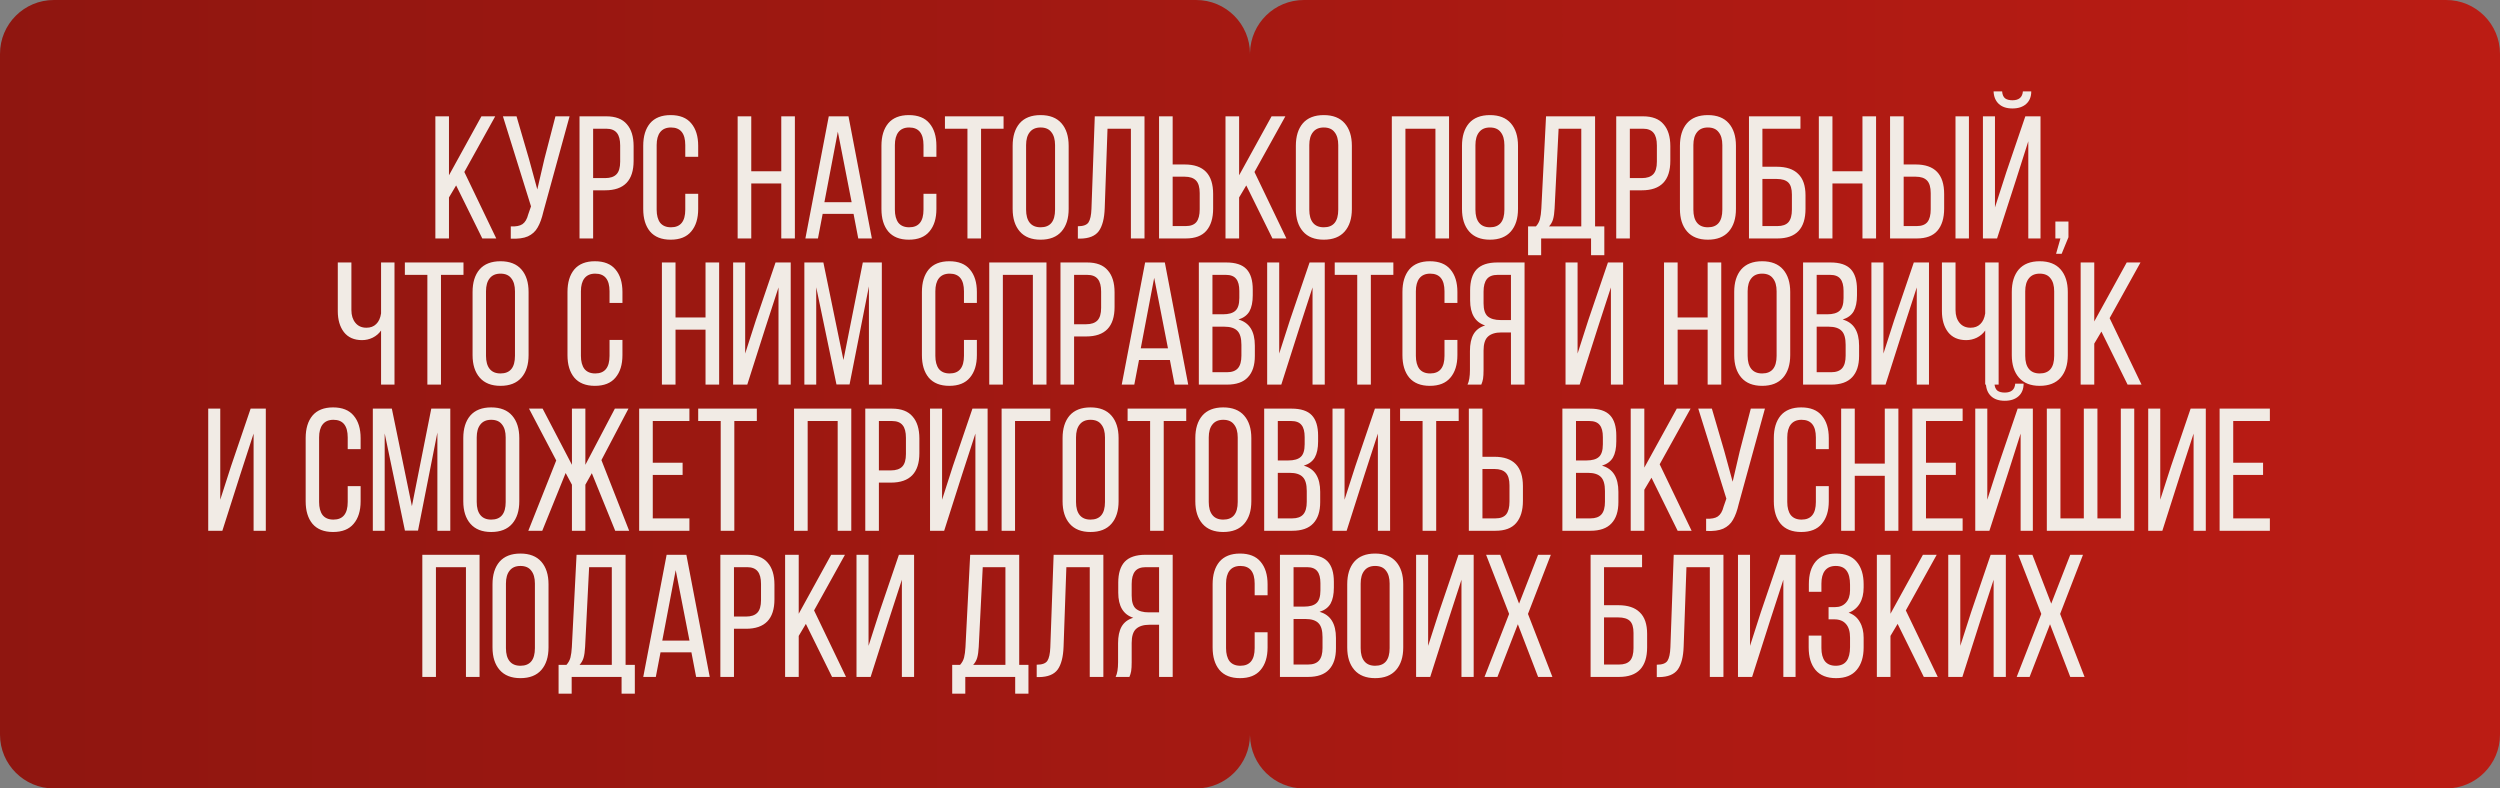
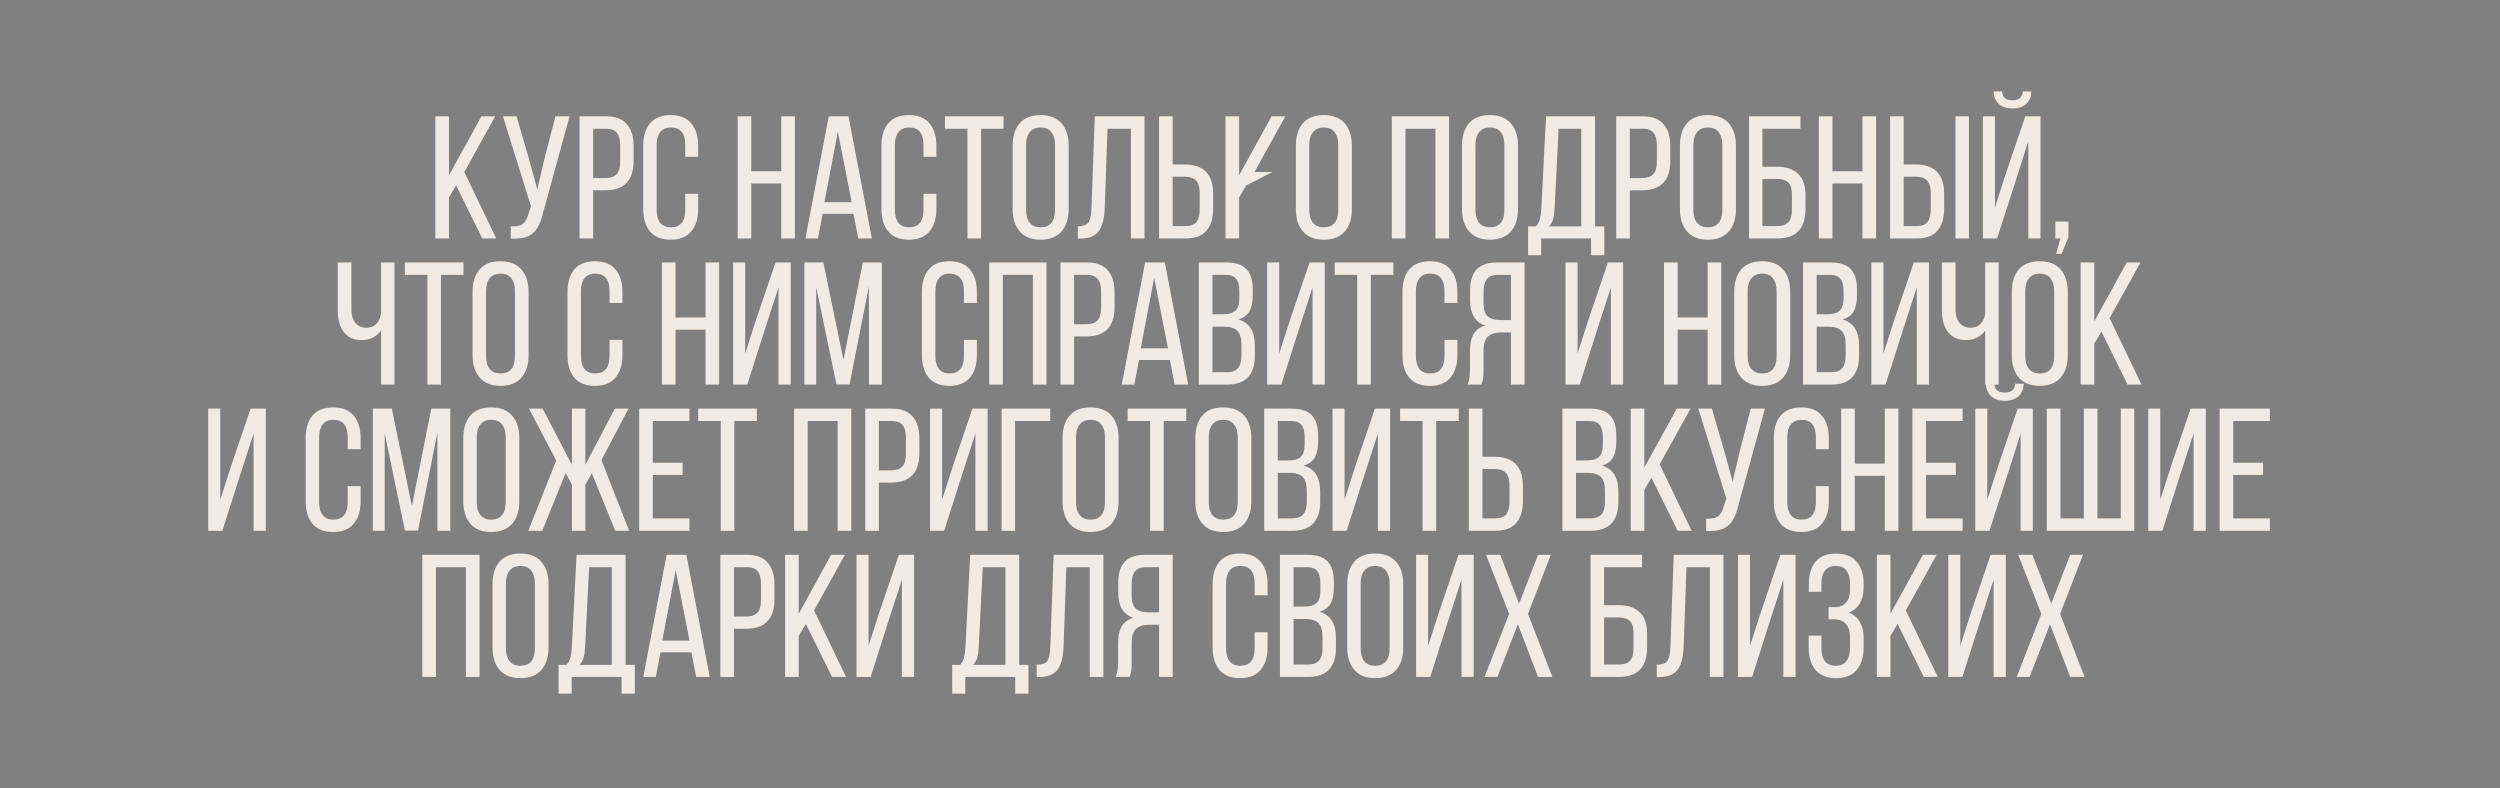
<svg xmlns="http://www.w3.org/2000/svg" width="650" height="205" viewBox="0 0 650 205" fill="none">
  <rect x="0" y="0" width="650" height="205" fill="#808080" stroke="none" />
-   <path d="M311 0C318.732 0 325 6.268 325 14L325.005 13.639C325.197 6.074 331.389 0 339 0H636C643.732 0 650 6.268 650 14V191C650 198.732 643.732 205 636 205H339C331.389 205 325.197 198.926 325.005 191.361L325 191C325 198.732 318.732 205 311 205H14C6.268 205 0 198.732 0 191V14C0 6.268 6.268 0 14 0H311Z" fill="url(#paint0_linear_426_208252)" />
-   <path d="M116.733 51.339V62H113.194V30.243H116.733V45.577L125.171 30.243H128.755L120.725 44.715L129.028 62H125.398L118.593 48.208L116.733 51.339ZM141.285 55.014C140.892 56.737 140.393 58.114 139.788 59.142C139.213 60.17 138.366 60.941 137.247 61.456C136.158 61.94 134.676 62.136 132.801 62.045V58.87C134.162 58.93 135.175 58.734 135.841 58.28C136.536 57.796 137.035 56.949 137.338 55.739L138.064 53.653L130.76 30.243H134.298L137.519 41.267L139.697 49.252L141.557 41.267L144.415 30.243H148.09L141.285 55.014ZM157.617 30.243C160.036 30.243 161.821 30.924 162.97 32.285C164.149 33.615 164.739 35.521 164.739 38.001V41.812C164.739 46.923 162.274 49.479 157.344 49.479H154.214V62H150.675V30.243H157.617ZM157.344 46.303C158.675 46.303 159.658 45.97 160.293 45.305C160.928 44.639 161.246 43.551 161.246 42.038V37.819C161.246 36.337 160.959 35.248 160.384 34.553C159.809 33.827 158.887 33.464 157.617 33.464H154.214V46.303H157.344ZM174.361 29.925C176.751 29.925 178.535 30.636 179.715 32.058C180.924 33.479 181.529 35.43 181.529 37.91V40.768H178.172V37.729C178.172 34.674 176.932 33.147 174.452 33.147C173.212 33.147 172.274 33.555 171.639 34.371C171.034 35.158 170.732 36.277 170.732 37.729V54.514C170.732 55.966 171.034 57.1 171.639 57.917C172.274 58.703 173.212 59.096 174.452 59.096C176.932 59.096 178.172 57.569 178.172 54.514V50.386H181.529V54.333C181.529 56.813 180.924 58.764 179.715 60.185C178.535 61.607 176.751 62.318 174.361 62.318C172.002 62.318 170.218 61.607 169.008 60.185C167.828 58.764 167.239 56.813 167.239 54.333V37.91C167.239 35.43 167.828 33.479 169.008 32.058C170.218 30.636 172.002 29.925 174.361 29.925ZM195.328 62H191.789V30.243H195.328V44.534H203.131V30.243H206.67V62H203.131V47.709H195.328V62ZM212.667 62H209.401L215.48 30.243H220.607L226.686 62H223.147L221.922 55.603H213.892L212.667 62ZM221.423 52.564L217.839 34.235L214.346 52.564H221.423ZM236.298 29.925C238.687 29.925 240.472 30.636 241.651 32.058C242.861 33.479 243.466 35.43 243.466 37.91V40.768H240.109V37.729C240.109 34.674 238.869 33.147 236.389 33.147C235.149 33.147 234.211 33.555 233.576 34.371C232.971 35.158 232.669 36.277 232.669 37.729V54.514C232.669 55.966 232.971 57.1 233.576 57.917C234.211 58.703 235.149 59.096 236.389 59.096C238.869 59.096 240.109 57.569 240.109 54.514V50.386H243.466V54.333C243.466 56.813 242.861 58.764 241.651 60.185C240.472 61.607 238.687 62.318 236.298 62.318C233.939 62.318 232.154 61.607 230.945 60.185C229.765 58.764 229.175 56.813 229.175 54.333V37.91C229.175 35.43 229.765 33.479 230.945 32.058C232.154 30.636 233.939 29.925 236.298 29.925ZM251.536 33.464H245.684V30.243H260.927V33.464H255.075V62H251.536V33.464ZM263.289 37.91C263.289 35.43 263.894 33.479 265.104 32.058C266.344 30.636 268.159 29.925 270.548 29.925C272.937 29.925 274.752 30.636 275.992 32.058C277.232 33.479 277.852 35.43 277.852 37.91V54.333C277.852 56.813 277.232 58.764 275.992 60.185C274.752 61.607 272.937 62.318 270.548 62.318C268.189 62.318 266.389 61.607 265.149 60.185C263.909 58.764 263.289 56.813 263.289 54.333V37.91ZM266.783 54.514C266.783 55.996 267.1 57.131 267.735 57.917C268.37 58.703 269.308 59.096 270.548 59.096C273.058 59.096 274.314 57.569 274.314 54.514V37.729C274.314 36.277 273.996 35.158 273.361 34.371C272.756 33.555 271.818 33.147 270.548 33.147C269.308 33.147 268.37 33.555 267.735 34.371C267.1 35.158 266.783 36.277 266.783 37.729V54.514ZM287.228 54.106C287.138 56.798 286.623 58.794 285.686 60.095C284.748 61.365 283.13 62.015 280.831 62.045H280.242V58.824C281.633 58.824 282.555 58.492 283.009 57.826C283.463 57.131 283.72 55.951 283.78 54.288L284.642 30.243H297.572V62H294.033V33.464H287.954L287.228 54.106ZM308.022 42.764C312.952 42.764 315.416 45.32 315.416 50.431V54.242C315.416 56.722 314.827 58.643 313.647 60.004C312.498 61.335 310.713 62 308.294 62H301.353V30.243H304.891V42.764H308.022ZM308.294 58.779C309.564 58.779 310.487 58.431 311.061 57.736C311.636 57.01 311.923 55.906 311.923 54.424V50.205C311.923 48.692 311.606 47.603 310.97 46.938C310.335 46.273 309.352 45.94 308.022 45.94H304.891V58.779H308.294ZM322.17 51.339V62H318.631V30.243H322.17V45.577L330.608 30.243H334.192L326.162 44.715L334.464 62H330.835L324.03 48.208L322.17 51.339ZM336.922 37.91C336.922 35.43 337.527 33.479 338.737 32.058C339.977 30.636 341.792 29.925 344.181 29.925C346.57 29.925 348.385 30.636 349.625 32.058C350.865 33.479 351.485 35.43 351.485 37.91V54.333C351.485 56.813 350.865 58.764 349.625 60.185C348.385 61.607 346.57 62.318 344.181 62.318C341.822 62.318 340.022 61.607 338.782 60.185C337.542 58.764 336.922 56.813 336.922 54.333V37.91ZM340.416 54.514C340.416 55.996 340.733 57.131 341.368 57.917C342.003 58.703 342.941 59.096 344.181 59.096C346.691 59.096 347.946 57.569 347.946 54.514V37.729C347.946 36.277 347.629 35.158 346.994 34.371C346.389 33.555 345.451 33.147 344.181 33.147C342.941 33.147 342.003 33.555 341.368 34.371C340.733 35.158 340.416 36.277 340.416 37.729V54.514ZM365.41 62H361.872V30.243H376.752V62H373.213V33.464H365.41V62ZM380.118 37.91C380.118 35.43 380.723 33.479 381.933 32.058C383.173 30.636 384.988 29.925 387.377 29.925C389.766 29.925 391.581 30.636 392.821 32.058C394.061 33.479 394.681 35.43 394.681 37.91V54.333C394.681 56.813 394.061 58.764 392.821 60.185C391.581 61.607 389.766 62.318 387.377 62.318C385.018 62.318 383.218 61.607 381.978 60.185C380.738 58.764 380.118 56.813 380.118 54.333V37.91ZM383.612 54.514C383.612 55.996 383.929 57.131 384.564 57.917C385.2 58.703 386.137 59.096 387.377 59.096C389.887 59.096 391.143 57.569 391.143 54.514V37.729C391.143 36.277 390.825 35.158 390.19 34.371C389.585 33.555 388.647 33.147 387.377 33.147C386.137 33.147 385.2 33.555 384.564 34.371C383.929 35.158 383.612 36.277 383.612 37.729V54.514ZM413.675 62H400.7V66.355H397.298V58.87H399.339C399.853 58.295 400.201 57.66 400.383 56.964C400.564 56.238 400.685 55.331 400.746 54.242L401.97 30.243H414.719V58.87H417.123V66.355H413.675V62ZM404.193 54.197C404.133 55.376 403.997 56.329 403.785 57.055C403.573 57.751 403.226 58.355 402.742 58.87H411.135V33.464H405.237L404.193 54.197ZM427.161 30.243C429.581 30.243 431.365 30.924 432.514 32.285C433.694 33.615 434.284 35.521 434.284 38.001V41.812C434.284 46.923 431.819 49.479 426.889 49.479H423.758V62H420.22V30.243H427.161ZM426.889 46.303C428.22 46.303 429.202 45.97 429.838 45.305C430.473 44.639 430.79 43.551 430.79 42.038V37.819C430.79 36.337 430.503 35.248 429.928 34.553C429.354 33.827 428.431 33.464 427.161 33.464H423.758V46.303H426.889ZM436.783 37.91C436.783 35.43 437.388 33.479 438.598 32.058C439.838 30.636 441.652 29.925 444.042 29.925C446.431 29.925 448.246 30.636 449.486 32.058C450.726 33.479 451.346 35.43 451.346 37.91V54.333C451.346 56.813 450.726 58.764 449.486 60.185C448.246 61.607 446.431 62.318 444.042 62.318C441.683 62.318 439.883 61.607 438.643 60.185C437.403 58.764 436.783 56.813 436.783 54.333V37.91ZM440.276 54.514C440.276 55.996 440.594 57.131 441.229 57.917C441.864 58.703 442.802 59.096 444.042 59.096C446.552 59.096 447.807 57.569 447.807 54.514V37.729C447.807 36.277 447.49 35.158 446.854 34.371C446.25 33.555 445.312 33.147 444.042 33.147C442.802 33.147 441.864 33.555 441.229 34.371C440.594 35.158 440.276 36.277 440.276 37.729V54.514ZM461.947 43.354C464.427 43.354 466.287 43.974 467.527 45.214C468.797 46.424 469.432 48.284 469.432 50.794V54.288C469.432 59.429 466.998 62 462.128 62H454.733V30.243H468.117V33.464H458.227V43.354H461.947ZM462.128 58.779C463.429 58.779 464.382 58.446 464.986 57.781C465.591 57.085 465.894 55.996 465.894 54.514V50.568C465.894 49.086 465.576 48.042 464.941 47.437C464.306 46.832 463.308 46.53 461.947 46.53H458.227V58.779H462.128ZM476.436 62H472.897V30.243H476.436V44.534H484.239V30.243H487.777V62H484.239V47.709H476.436V62ZM498.085 42.764C503.015 42.764 505.48 45.32 505.48 50.431V54.242C505.48 56.722 504.89 58.643 503.71 60.004C502.561 61.335 500.777 62 498.357 62H491.416V30.243H494.955V42.764H498.085ZM511.922 62H508.429V30.243H511.922V62ZM498.357 58.779C499.627 58.779 500.55 58.431 501.124 57.736C501.699 57.01 501.986 55.906 501.986 54.424V50.205C501.986 48.692 501.669 47.603 501.034 46.938C500.399 46.273 499.416 45.94 498.085 45.94H494.955V58.779H498.357ZM528.128 23.756C528.128 25.147 527.69 26.236 526.813 27.022C525.935 27.808 524.741 28.201 523.229 28.201C521.716 28.201 520.537 27.808 519.69 27.022C518.843 26.236 518.389 25.147 518.329 23.756H520.552C520.612 24.602 520.869 25.207 521.323 25.57C521.777 25.903 522.412 26.069 523.229 26.069C524.922 26.069 525.83 25.298 525.951 23.756H528.128ZM519.236 62H515.562V30.243H518.692V53.925L521.641 44.761L526.586 30.243H530.533V62H527.357V36.73L524.181 46.711L519.236 62ZM534.396 62V57.599H537.798V61.682L536.029 65.992H534.577L535.712 62H534.396ZM99.076 85.936C98.532 86.723 97.806 87.343 96.899 87.796C96.022 88.22 95.099 88.431 94.131 88.431C92.075 88.431 90.502 87.736 89.413 86.344C88.355 84.953 87.825 83.139 87.825 80.9V68.243H91.364V80.628C91.364 81.989 91.712 83.093 92.407 83.94C93.103 84.787 94.056 85.21 95.265 85.21C96.324 85.21 97.171 84.893 97.806 84.258C98.471 83.623 98.895 82.7 99.076 81.49V68.243H102.569V100H99.076V85.936ZM111.115 71.464H105.263V68.243H120.506V71.464H114.654V100H111.115V71.464ZM122.868 75.91C122.868 73.43 123.473 71.479 124.683 70.058C125.923 68.636 127.738 67.925 130.127 67.925C132.516 67.925 134.331 68.636 135.571 70.058C136.811 71.479 137.431 73.43 137.431 75.91V92.333C137.431 94.813 136.811 96.764 135.571 98.185C134.331 99.607 132.516 100.318 130.127 100.318C127.768 100.318 125.969 99.607 124.728 98.185C123.488 96.764 122.868 94.813 122.868 92.333V75.91ZM126.362 92.514C126.362 93.996 126.679 95.131 127.314 95.917C127.95 96.703 128.887 97.097 130.127 97.097C132.637 97.097 133.893 95.569 133.893 92.514V75.729C133.893 74.277 133.575 73.158 132.94 72.371C132.335 71.555 131.397 71.147 130.127 71.147C128.887 71.147 127.95 71.555 127.314 72.371C126.679 73.158 126.362 74.277 126.362 75.729V92.514ZM154.668 67.925C157.058 67.925 158.842 68.636 160.022 70.058C161.231 71.479 161.836 73.43 161.836 75.91V78.768H158.479V75.729C158.479 72.674 157.239 71.147 154.759 71.147C153.519 71.147 152.581 71.555 151.946 72.371C151.341 73.158 151.039 74.277 151.039 75.729V92.514C151.039 93.966 151.341 95.1 151.946 95.917C152.581 96.703 153.519 97.097 154.759 97.097C157.239 97.097 158.479 95.569 158.479 92.514V88.386H161.836V92.333C161.836 94.813 161.231 96.764 160.022 98.185C158.842 99.607 157.058 100.318 154.668 100.318C152.309 100.318 150.525 99.607 149.315 98.185C148.135 96.764 147.546 94.813 147.546 92.333V75.91C147.546 73.43 148.135 71.479 149.315 70.058C150.525 68.636 152.309 67.925 154.668 67.925ZM175.635 100H172.096V68.243H175.635V82.534H183.438V68.243H186.977V100H183.438V85.709H175.635V100ZM194.29 100H190.615V68.243H193.746V91.925L196.558 83.169L201.64 68.243H205.586V100H202.411V74.731L198.963 85.346L194.29 100ZM217.481 99.955L212.218 74.685V100H209.133V68.243H214.078L219.295 93.603L224.331 68.243H229.276V100H225.919V74.458L220.883 99.955H217.481ZM246.82 67.925C249.21 67.925 250.994 68.636 252.173 70.058C253.383 71.479 253.988 73.43 253.988 75.91V78.768H250.631V75.729C250.631 72.674 249.391 71.147 246.911 71.147C245.671 71.147 244.733 71.555 244.098 72.371C243.493 73.158 243.191 74.277 243.191 75.729V92.514C243.191 93.966 243.493 95.1 244.098 95.917C244.733 96.703 245.671 97.097 246.911 97.097C249.391 97.097 250.631 95.569 250.631 92.514V88.386H253.988V92.333C253.988 94.813 253.383 96.764 252.173 98.185C250.994 99.607 249.21 100.318 246.82 100.318C244.461 100.318 242.677 99.607 241.467 98.185C240.287 96.764 239.698 94.813 239.698 92.333V75.91C239.698 73.43 240.287 71.479 241.467 70.058C242.677 68.636 244.461 67.925 246.82 67.925ZM260.743 100H257.204V68.243H272.084V100H268.546V71.464H260.743V100ZM282.664 68.243C285.084 68.243 286.868 68.924 288.017 70.285C289.197 71.615 289.787 73.521 289.787 76.001V79.812C289.787 84.923 287.322 87.479 282.392 87.479H279.262V100H275.723V68.243H282.664ZM282.392 84.303C283.723 84.303 284.706 83.97 285.341 83.305C285.976 82.639 286.293 81.551 286.293 80.038V75.819C286.293 74.337 286.006 73.249 285.431 72.553C284.857 71.827 283.934 71.464 282.664 71.464H279.262V84.303H282.392ZM294.917 100H291.651L297.73 68.243H302.857L308.936 100H305.397L304.172 93.603H296.142L294.917 100ZM303.673 90.564L300.089 72.235L296.596 90.564H303.673ZM318.82 68.243C321.24 68.243 322.994 68.818 324.083 69.967C325.172 71.116 325.716 72.886 325.716 75.275V76.772C325.716 78.526 325.429 79.918 324.854 80.946C324.279 81.944 323.327 82.655 321.996 83.078C324.839 83.864 326.26 86.133 326.26 89.883V92.56C326.26 94.979 325.656 96.824 324.446 98.095C323.266 99.365 321.452 100 319.002 100H311.698V68.243H318.82ZM317.958 81.717C319.44 81.717 320.514 81.415 321.179 80.81C321.875 80.205 322.223 79.101 322.223 77.498V75.638C322.223 74.216 321.951 73.173 321.406 72.507C320.862 71.812 319.97 71.464 318.729 71.464H315.236V81.717H317.958ZM319.002 96.779C320.302 96.779 321.255 96.431 321.86 95.736C322.465 95.04 322.767 93.951 322.767 92.469V89.656C322.767 87.932 322.419 86.723 321.724 86.027C321.028 85.301 319.894 84.938 318.321 84.938H315.236V96.779H319.002ZM333.138 100H329.463V68.243H332.594V91.925L335.407 83.169L340.488 68.243H344.435V100H341.259V74.731L337.811 85.346L333.138 100ZM352.881 71.464H347.029V68.243H362.272V71.464H356.42V100H352.881V71.464ZM371.757 67.925C374.146 67.925 375.931 68.636 377.11 70.058C378.32 71.479 378.925 73.43 378.925 75.91V78.768H375.568V75.729C375.568 72.674 374.328 71.147 371.848 71.147C370.608 71.147 369.67 71.555 369.035 72.371C368.43 73.158 368.128 74.277 368.128 75.729V92.514C368.128 93.966 368.43 95.1 369.035 95.917C369.67 96.703 370.608 97.097 371.848 97.097C374.328 97.097 375.568 95.569 375.568 92.514V88.386H378.925V92.333C378.925 94.813 378.32 96.764 377.11 98.185C375.931 99.607 374.146 100.318 371.757 100.318C369.398 100.318 367.613 99.607 366.404 98.185C365.224 96.764 364.634 94.813 364.634 92.333V75.91C364.634 73.43 365.224 71.479 366.404 70.058C367.613 68.636 369.398 67.925 371.757 67.925ZM390.352 86.435C388.81 86.435 387.645 86.798 386.859 87.524C386.103 88.22 385.725 89.43 385.725 91.153V96.144C385.725 97.172 385.679 97.959 385.589 98.503C385.498 99.017 385.347 99.516 385.135 100H381.551C381.974 99.153 382.186 97.883 382.186 96.189V91.244C382.186 89.46 382.488 88.023 383.093 86.934C383.728 85.815 384.742 85.044 386.133 84.621C383.532 83.774 382.231 81.596 382.231 78.088V75.502C382.231 73.082 382.791 71.267 383.91 70.058C385.059 68.848 386.859 68.243 389.309 68.243H396.386V100H392.847V86.435H390.352ZM389.399 71.464C388.099 71.464 387.161 71.827 386.587 72.553C386.012 73.279 385.725 74.368 385.725 75.819V78.859C385.725 80.492 386.088 81.626 386.813 82.261C387.57 82.897 388.689 83.214 390.171 83.214H392.847V71.464H389.399ZM410.714 100H407.039V68.243H410.17V91.925L412.982 83.169L418.064 68.243H422.01V100H418.835V74.731L415.387 85.346L410.714 100ZM436.186 100H432.647V68.243H436.186V82.534H443.989V68.243H447.527V100H443.989V85.709H436.186V100ZM450.894 75.91C450.894 73.43 451.499 71.479 452.708 70.058C453.948 68.636 455.763 67.925 458.152 67.925C460.542 67.925 462.356 68.636 463.597 70.058C464.837 71.479 465.457 73.43 465.457 75.91V92.333C465.457 94.813 464.837 96.764 463.597 98.185C462.356 99.607 460.542 100.318 458.152 100.318C455.793 100.318 453.994 99.607 452.754 98.185C451.514 96.764 450.894 94.813 450.894 92.333V75.91ZM454.387 92.514C454.387 93.996 454.705 95.131 455.34 95.917C455.975 96.703 456.912 97.097 458.152 97.097C460.663 97.097 461.918 95.569 461.918 92.514V75.729C461.918 74.277 461.6 73.158 460.965 72.371C460.36 71.555 459.423 71.147 458.152 71.147C456.912 71.147 455.975 71.555 455.34 72.371C454.705 73.158 454.387 74.277 454.387 75.729V92.514ZM475.921 68.243C478.341 68.243 480.095 68.818 481.184 69.967C482.273 71.116 482.817 72.886 482.817 75.275V76.772C482.817 78.526 482.53 79.918 481.955 80.946C481.381 81.944 480.428 82.655 479.097 83.078C481.94 83.864 483.362 86.133 483.362 89.883V92.56C483.362 94.979 482.757 96.824 481.547 98.095C480.367 99.365 478.553 100 476.103 100H468.799V68.243H475.921ZM475.06 81.717C476.541 81.717 477.615 81.415 478.281 80.81C478.976 80.205 479.324 79.101 479.324 77.498V75.638C479.324 74.216 479.052 73.173 478.507 72.507C477.963 71.812 477.071 71.464 475.831 71.464H472.337V81.717H475.06ZM476.103 96.779C477.403 96.779 478.356 96.431 478.961 95.736C479.566 95.04 479.868 93.951 479.868 92.469V89.656C479.868 87.932 479.521 86.723 478.825 86.027C478.129 85.301 476.995 84.938 475.422 84.938H472.337V96.779H476.103ZM490.239 100H486.565V68.243H489.695V91.925L492.508 83.169L497.589 68.243H501.536V100H498.36V74.731L494.912 85.346L490.239 100ZM516.152 85.936C515.608 86.723 514.882 87.343 513.975 87.796C513.097 88.22 512.175 88.431 511.207 88.431C509.151 88.431 507.578 87.736 506.489 86.344C505.43 84.953 504.901 83.139 504.901 80.9V68.243H508.44V80.628C508.44 81.989 508.788 83.093 509.483 83.94C510.179 84.787 511.132 85.21 512.341 85.21C513.4 85.21 514.247 84.893 514.882 84.258C515.547 83.623 515.971 82.7 516.152 81.49V68.243H519.645V100H516.152V85.936ZM523.065 75.91C523.065 73.43 523.67 71.479 524.879 70.058C526.119 68.636 527.934 67.925 530.323 67.925C532.713 67.925 534.527 68.636 535.767 70.058C537.007 71.479 537.627 73.43 537.627 75.91V92.333C537.627 94.813 537.007 96.764 535.767 98.185C534.527 99.607 532.713 100.318 530.323 100.318C527.964 100.318 526.165 99.607 524.925 98.185C523.685 96.764 523.065 94.813 523.065 92.333V75.91ZM526.558 92.514C526.558 93.996 526.875 95.131 527.511 95.917C528.146 96.703 529.083 97.097 530.323 97.097C532.834 97.097 534.089 95.569 534.089 92.514V75.729C534.089 74.277 533.771 73.158 533.136 72.371C532.531 71.555 531.594 71.147 530.323 71.147C529.083 71.147 528.146 71.555 527.511 72.371C526.875 73.158 526.558 74.277 526.558 75.729V92.514ZM544.508 89.339V100H540.97V68.243H544.508V83.577L552.947 68.243H556.531L548.501 82.715L556.803 100H553.173L546.368 86.208L544.508 89.339ZM57.812 138H54.138V106.243H57.268V129.925L60.081 121.169L65.162 106.243H69.109V138H65.933V112.731L62.485 123.346L57.812 138ZM86.596 105.925C88.985 105.925 90.769 106.636 91.949 108.058C93.159 109.479 93.763 111.43 93.763 113.91V116.768H90.406V113.729C90.406 110.674 89.166 109.147 86.686 109.147C85.446 109.147 84.509 109.555 83.874 110.371C83.269 111.158 82.966 112.277 82.966 113.729V130.514C82.966 131.966 83.269 133.1 83.874 133.917C84.509 134.703 85.446 135.097 86.686 135.097C89.166 135.097 90.406 133.569 90.406 130.514V126.386H93.763V130.333C93.763 132.813 93.159 134.764 91.949 136.185C90.769 137.607 88.985 138.318 86.596 138.318C84.236 138.318 82.452 137.607 81.242 136.185C80.063 134.764 79.473 132.813 79.473 130.333V113.91C79.473 111.43 80.063 109.479 81.242 108.058C82.452 106.636 84.236 105.925 86.596 105.925ZM105.281 137.955L100.019 112.685V138H96.934V106.243H101.879L107.096 131.603L112.132 106.243H117.077V138H113.72V112.458L108.684 137.955H105.281ZM120.454 113.91C120.454 111.43 121.059 109.479 122.269 108.058C123.509 106.636 125.323 105.925 127.713 105.925C130.102 105.925 131.917 106.636 133.157 108.058C134.397 109.479 135.017 111.43 135.017 113.91V130.333C135.017 132.813 134.397 134.764 133.157 136.185C131.917 137.607 130.102 138.318 127.713 138.318C125.354 138.318 123.554 137.607 122.314 136.185C121.074 134.764 120.454 132.813 120.454 130.333V113.91ZM123.947 130.514C123.947 131.996 124.265 133.131 124.9 133.917C125.535 134.703 126.473 135.097 127.713 135.097C130.223 135.097 131.478 133.569 131.478 130.514V113.729C131.478 112.277 131.161 111.158 130.525 110.371C129.92 109.555 128.983 109.147 127.713 109.147C126.473 109.147 125.535 109.555 124.9 110.371C124.265 111.158 123.947 112.277 123.947 113.729V130.514ZM152.196 126.023V138H148.703V126.023L147.069 122.983L140.99 138H137.361L144.62 119.717L137.542 106.243H141.081L148.703 120.851V106.243H152.196V120.851L159.863 106.243H163.402L156.37 119.626L163.583 138H159.954L153.875 123.029L152.196 126.023ZM177.478 123.483H169.72V134.779H179.247V138H166.182V106.243H179.247V109.464H169.72V120.307H177.478V123.483ZM187.384 109.464H181.532V106.243H196.775V109.464H190.923V138H187.384V109.464ZM209.993 138H206.454V106.243H221.334V138H217.796V109.464H209.993V138ZM231.914 106.243C234.334 106.243 236.118 106.924 237.267 108.285C238.447 109.615 239.037 111.521 239.037 114.001V117.812C239.037 122.923 236.572 125.479 231.642 125.479H228.512V138H224.973V106.243H231.914ZM231.642 122.303C232.973 122.303 233.956 121.97 234.591 121.305C235.226 120.64 235.543 119.551 235.543 118.038V113.819C235.543 112.337 235.256 111.249 234.681 110.553C234.107 109.827 233.184 109.464 231.914 109.464H228.512V122.303H231.642ZM245.483 138H241.808V106.243H244.939V129.925L247.751 121.169L252.833 106.243H256.779V138H253.604V112.731L250.156 123.346L245.483 138ZM263.91 138H260.417V106.243H273.074V109.464H263.91V138ZM276.27 113.91C276.27 111.43 276.875 109.479 278.085 108.058C279.325 106.636 281.14 105.925 283.529 105.925C285.918 105.925 287.733 106.636 288.973 108.058C290.213 109.479 290.833 111.43 290.833 113.91V130.333C290.833 132.813 290.213 134.764 288.973 136.185C287.733 137.607 285.918 138.318 283.529 138.318C281.17 138.318 279.37 137.607 278.13 136.185C276.89 134.764 276.27 132.813 276.27 130.333V113.91ZM279.764 130.514C279.764 131.996 280.081 133.131 280.716 133.917C281.351 134.703 282.289 135.097 283.529 135.097C286.039 135.097 287.295 133.569 287.295 130.514V113.729C287.295 112.277 286.977 111.158 286.342 110.371C285.737 109.555 284.799 109.147 283.529 109.147C282.289 109.147 281.351 109.555 280.716 110.371C280.081 111.158 279.764 112.277 279.764 113.729V130.514ZM299.03 109.464H293.177V106.243H308.421V109.464H302.568V138H299.03V109.464ZM310.783 113.91C310.783 111.43 311.388 109.479 312.598 108.058C313.838 106.636 315.652 105.925 318.042 105.925C320.431 105.925 322.246 106.636 323.486 108.058C324.726 109.479 325.346 111.43 325.346 113.91V130.333C325.346 132.813 324.726 134.764 323.486 136.185C322.246 137.607 320.431 138.318 318.042 138.318C315.683 138.318 313.883 137.607 312.643 136.185C311.403 134.764 310.783 132.813 310.783 130.333V113.91ZM314.276 130.514C314.276 131.996 314.594 133.131 315.229 133.917C315.864 134.703 316.802 135.097 318.042 135.097C320.552 135.097 321.807 133.569 321.807 130.514V113.729C321.807 112.277 321.49 111.158 320.854 110.371C320.25 109.555 319.312 109.147 318.042 109.147C316.802 109.147 315.864 109.555 315.229 110.371C314.594 111.158 314.276 112.277 314.276 113.729V130.514ZM335.811 106.243C338.23 106.243 339.985 106.818 341.073 107.967C342.162 109.116 342.707 110.886 342.707 113.275V114.772C342.707 116.526 342.419 117.918 341.845 118.946C341.27 119.944 340.317 120.655 338.986 121.078C341.829 121.864 343.251 124.133 343.251 127.883V130.56C343.251 132.979 342.646 134.824 341.436 136.095C340.257 137.365 338.442 138 335.992 138H328.688V106.243H335.811ZM334.949 119.717C336.431 119.717 337.504 119.415 338.17 118.81C338.865 118.205 339.213 117.101 339.213 115.498V113.638C339.213 112.216 338.941 111.173 338.397 110.508C337.852 109.812 336.96 109.464 335.72 109.464H332.227V119.717H334.949ZM335.992 134.779C337.293 134.779 338.245 134.431 338.85 133.735C339.455 133.04 339.758 131.951 339.758 130.469V127.656C339.758 125.932 339.41 124.723 338.714 124.027C338.019 123.301 336.884 122.938 335.312 122.938H332.227V134.779H335.992ZM350.129 138H346.454V106.243H349.584V129.925L352.397 121.169L357.478 106.243H361.425V138H358.249V112.731L354.801 123.346L350.129 138ZM369.872 109.464H364.019V106.243H379.262V109.464H373.41V138H369.872V109.464ZM388.566 118.764C393.496 118.764 395.961 121.32 395.961 126.431V130.242C395.961 132.722 395.371 134.643 394.191 136.004C393.042 137.335 391.258 138 388.838 138H381.897V106.243H385.436V118.764H388.566ZM388.838 134.779C390.108 134.779 391.031 134.431 391.606 133.735C392.18 133.01 392.467 131.906 392.467 130.424V126.205C392.467 124.692 392.15 123.604 391.515 122.938C390.88 122.273 389.897 121.94 388.566 121.94H385.436V134.779H388.838ZM413.342 106.243C415.762 106.243 417.516 106.818 418.605 107.967C419.694 109.116 420.238 110.886 420.238 113.275V114.772C420.238 116.526 419.951 117.918 419.376 118.946C418.802 119.944 417.849 120.655 416.518 121.078C419.361 121.864 420.783 124.133 420.783 127.883V130.56C420.783 132.979 420.178 134.824 418.968 136.095C417.788 137.365 415.974 138 413.524 138H406.22V106.243H413.342ZM412.48 119.717C413.962 119.717 415.036 119.415 415.701 118.81C416.397 118.205 416.745 117.101 416.745 115.498V113.638C416.745 112.216 416.473 111.173 415.928 110.508C415.384 109.812 414.492 109.464 413.252 109.464H409.758V119.717H412.48ZM413.524 134.779C414.824 134.779 415.777 134.431 416.382 133.735C416.987 133.04 417.289 131.951 417.289 130.469V127.656C417.289 125.932 416.941 124.723 416.246 124.027C415.55 123.301 414.416 122.938 412.843 122.938H409.758V134.779H413.524ZM427.524 127.339V138H423.986V106.243H427.524V121.577L435.962 106.243H439.546L431.517 120.715L439.819 138H436.189L429.384 124.208L427.524 127.339ZM452.076 131.013C451.683 132.737 451.184 134.114 450.579 135.142C450.004 136.17 449.157 136.941 448.038 137.456C446.949 137.94 445.467 138.136 443.592 138.045V134.87C444.953 134.93 445.967 134.734 446.632 134.28C447.328 133.796 447.827 132.949 448.129 131.739L448.855 129.652L441.551 106.243H445.089L448.31 117.267L450.488 125.252L452.348 117.267L455.206 106.243H458.881L452.076 131.013ZM468.317 105.925C470.706 105.925 472.491 106.636 473.67 108.058C474.88 109.479 475.485 111.43 475.485 113.91V116.768H472.128V113.729C472.128 110.674 470.888 109.147 468.408 109.147C467.168 109.147 466.23 109.555 465.595 110.371C464.99 111.158 464.688 112.277 464.688 113.729V130.514C464.688 131.966 464.99 133.1 465.595 133.917C466.23 134.703 467.168 135.097 468.408 135.097C470.888 135.097 472.128 133.569 472.128 130.514V126.386H475.485V130.333C475.485 132.813 474.88 134.764 473.67 136.185C472.491 137.607 470.706 138.318 468.317 138.318C465.958 138.318 464.173 137.607 462.964 136.185C461.784 134.764 461.194 132.813 461.194 130.333V113.91C461.194 111.43 461.784 109.479 462.964 108.058C464.173 106.636 465.958 105.925 468.317 105.925ZM482.239 138H478.701V106.243H482.239V120.534H490.043V106.243H493.581V138H490.043V123.709H482.239V138ZM508.516 123.483H500.758V134.779H510.285V138H497.22V106.243H510.285V109.464H500.758V120.307H508.516V123.483ZM526.135 99.755C526.135 101.147 525.696 102.236 524.819 103.022C523.942 103.808 522.747 104.202 521.235 104.202C519.723 104.202 518.543 103.808 517.696 103.022C516.849 102.236 516.396 101.147 516.335 99.755H518.558C518.619 100.602 518.876 101.207 519.329 101.57C519.783 101.903 520.418 102.069 521.235 102.069C522.929 102.069 523.836 101.298 523.957 99.755H526.135ZM517.243 138H513.568V106.243H516.698V129.925L519.647 120.761L524.592 106.243H528.539V138H525.363V112.731L522.188 122.711L517.243 138ZM535.714 134.779H541.793V106.243H545.332V134.779H551.411V106.243H554.904V138H532.175V106.243H535.714V134.779ZM562.211 138H558.536V106.243H561.667V129.925L564.479 121.169L569.56 106.243H573.507V138H570.332V112.731L566.884 123.346L562.211 138ZM588.396 123.483H580.638V134.779H590.165V138H577.099V106.243H590.165V109.464H580.638V120.307H588.396V123.483ZM113.344 176H109.805V144.243H124.686V176H121.147V147.464H113.344V176ZM128.052 151.91C128.052 149.43 128.657 147.479 129.867 146.058C131.107 144.636 132.921 143.925 135.311 143.925C137.7 143.925 139.515 144.636 140.755 146.058C141.995 147.479 142.615 149.43 142.615 151.91V168.333C142.615 170.813 141.995 172.764 140.755 174.185C139.515 175.607 137.7 176.318 135.311 176.318C132.952 176.318 131.152 175.607 129.912 174.185C128.672 172.764 128.052 170.813 128.052 168.333V151.91ZM131.545 168.514C131.545 169.996 131.863 171.131 132.498 171.917C133.133 172.703 134.071 173.097 135.311 173.097C137.821 173.097 139.076 171.569 139.076 168.514V151.729C139.076 150.277 138.759 149.158 138.123 148.371C137.519 147.555 136.581 147.147 135.311 147.147C134.071 147.147 133.133 147.555 132.498 148.371C131.863 149.158 131.545 150.277 131.545 151.729V168.514ZM161.609 176H148.634V180.355H145.231V172.87H147.273C147.787 172.295 148.135 171.66 148.316 170.964C148.498 170.238 148.619 169.331 148.679 168.242L149.904 144.243H162.652V172.87H165.057V180.355H161.609V176ZM152.127 168.197C152.067 169.376 151.93 170.329 151.719 171.055C151.507 171.751 151.159 172.356 150.675 172.87H159.068V147.464H153.17L152.127 168.197ZM170.512 176H167.246L173.325 144.243H178.452L184.531 176H180.992L179.767 169.603H171.737L170.512 176ZM179.268 166.564L175.684 148.235L172.191 166.564H179.268ZM194.234 144.243C196.653 144.243 198.438 144.924 199.587 146.285C200.767 147.615 201.356 149.521 201.356 152.001V155.812C201.356 160.923 198.891 163.479 193.961 163.479H190.831V176H187.293V144.243H194.234ZM193.961 160.303C195.292 160.303 196.275 159.97 196.91 159.305C197.545 158.64 197.863 157.551 197.863 156.038V151.819C197.863 150.337 197.576 149.249 197.001 148.553C196.426 147.827 195.504 147.464 194.234 147.464H190.831V160.303H193.961ZM207.667 165.339V176H204.128V144.243H207.667V159.577L216.105 144.243H219.689L211.659 158.715L219.961 176H216.332L209.527 162.208L207.667 165.339ZM226.366 176H222.691V144.243H225.822V167.925L228.634 159.169L233.715 144.243H237.662V176H234.487V150.731L231.039 161.346L226.366 176ZM263.951 176H250.976V180.355H247.573V172.87H249.615C250.129 172.295 250.476 171.66 250.658 170.964C250.839 170.238 250.96 169.331 251.021 168.242L252.246 144.243H264.994V172.87H267.398V180.355H263.951V176ZM254.469 168.197C254.408 169.376 254.272 170.329 254.06 171.055C253.849 171.751 253.501 172.356 253.017 172.87H261.41V147.464H255.512L254.469 168.197ZM276.529 168.106C276.438 170.798 275.924 172.794 274.986 174.095C274.049 175.365 272.431 176.015 270.132 176.045H269.542V172.824C270.934 172.824 271.856 172.492 272.31 171.826C272.763 171.131 273.021 169.951 273.081 168.288L273.943 144.243H286.873V176H283.334V147.464H277.255L276.529 168.106ZM298.865 162.435C297.322 162.435 296.158 162.798 295.371 163.524C294.615 164.22 294.237 165.429 294.237 167.153V172.144C294.237 173.172 294.192 173.958 294.101 174.503C294.01 175.017 293.859 175.516 293.648 176H290.064C290.487 175.153 290.699 173.883 290.699 172.189V167.244C290.699 165.46 291.001 164.023 291.606 162.934C292.241 161.815 293.254 161.044 294.646 160.621C292.045 159.774 290.744 157.596 290.744 154.088V151.502C290.744 149.082 291.304 147.268 292.423 146.058C293.572 144.848 295.371 144.243 297.821 144.243H304.899V176H301.36V162.435H298.865ZM297.912 147.464C296.612 147.464 295.674 147.827 295.099 148.553C294.525 149.279 294.237 150.368 294.237 151.819V154.859C294.237 156.492 294.6 157.626 295.326 158.261C296.082 158.897 297.201 159.214 298.683 159.214H301.36V147.464H297.912ZM322.402 143.925C324.792 143.925 326.576 144.636 327.756 146.058C328.966 147.479 329.57 149.43 329.57 151.91V154.768H326.213V151.729C326.213 148.674 324.973 147.147 322.493 147.147C321.253 147.147 320.316 147.555 319.68 148.371C319.076 149.158 318.773 150.277 318.773 151.729V168.514C318.773 169.966 319.076 171.1 319.68 171.917C320.316 172.703 321.253 173.097 322.493 173.097C324.973 173.097 326.213 171.569 326.213 168.514V164.386H329.57V168.333C329.57 170.813 328.966 172.764 327.756 174.185C326.576 175.607 324.792 176.318 322.402 176.318C320.043 176.318 318.259 175.607 317.049 174.185C315.87 172.764 315.28 170.813 315.28 168.333V151.91C315.28 149.43 315.87 147.479 317.049 146.058C318.259 144.636 320.043 143.925 322.402 143.925ZM339.909 144.243C342.328 144.243 344.083 144.818 345.171 145.967C346.26 147.116 346.805 148.886 346.805 151.275V152.772C346.805 154.526 346.517 155.918 345.943 156.946C345.368 157.944 344.415 158.655 343.085 159.078C345.928 159.864 347.349 162.133 347.349 165.883V168.56C347.349 170.979 346.744 172.824 345.534 174.095C344.355 175.365 342.54 176 340.09 176H332.786V144.243H339.909ZM339.047 157.717C340.529 157.717 341.603 157.415 342.268 156.81C342.964 156.205 343.311 155.101 343.311 153.498V151.638C343.311 150.216 343.039 149.173 342.495 148.508C341.95 147.812 341.058 147.464 339.818 147.464H336.325V157.717H339.047ZM340.09 172.779C341.391 172.779 342.344 172.431 342.948 171.735C343.553 171.04 343.856 169.951 343.856 168.469V165.656C343.856 163.932 343.508 162.723 342.812 162.027C342.117 161.301 340.983 160.938 339.41 160.938H336.325V172.779H340.09ZM350.28 151.91C350.28 149.43 350.885 147.479 352.095 146.058C353.335 144.636 355.149 143.925 357.539 143.925C359.928 143.925 361.743 144.636 362.983 146.058C364.223 147.479 364.843 149.43 364.843 151.91V168.333C364.843 170.813 364.223 172.764 362.983 174.185C361.743 175.607 359.928 176.318 357.539 176.318C355.179 176.318 353.38 175.607 352.14 174.185C350.9 172.764 350.28 170.813 350.28 168.333V151.91ZM353.773 168.514C353.773 169.996 354.091 171.131 354.726 171.917C355.361 172.703 356.299 173.097 357.539 173.097C360.049 173.097 361.304 171.569 361.304 168.514V151.729C361.304 150.277 360.986 149.158 360.351 148.371C359.746 147.555 358.809 147.147 357.539 147.147C356.299 147.147 355.361 147.555 354.726 148.371C354.091 149.158 353.773 150.277 353.773 151.729V168.514ZM371.86 176H368.185V144.243H371.315V167.925L374.128 159.169L379.209 144.243H383.156V176H379.98V150.731L376.532 161.346L371.86 176ZM389.334 176H385.977L392.374 159.622L386.385 144.243H390.06L394.96 156.946L399.905 144.243H403.217L397.273 159.622L403.625 176H399.905L394.642 162.299L389.334 176ZM420.766 157.354C423.247 157.354 425.107 157.974 426.347 159.214C427.617 160.424 428.252 162.284 428.252 164.794V168.288C428.252 173.429 425.817 176 420.948 176H413.553V144.243H426.936V147.464H417.046V157.354H420.766ZM420.948 172.779C422.248 172.779 423.201 172.446 423.806 171.781C424.411 171.085 424.713 169.996 424.713 168.514V164.567C424.713 163.086 424.396 162.042 423.761 161.437C423.126 160.832 422.127 160.53 420.766 160.53H417.046V172.779H420.948ZM437.75 168.106C437.66 170.798 437.146 172.794 436.208 174.095C435.27 175.365 433.652 176.015 431.354 176.045H430.764V172.824C432.155 172.824 433.078 172.492 433.531 171.826C433.985 171.131 434.242 169.951 434.303 168.288L435.164 144.243H448.094V176H444.555V147.464H438.476L437.75 168.106ZM455.55 176H451.875V144.243H455.005V167.925L457.818 159.169L462.899 144.243H466.846V176H463.67V150.731L460.222 161.346L455.55 176ZM477.379 143.925C479.769 143.925 481.553 144.636 482.733 146.058C483.942 147.479 484.547 149.43 484.547 151.91V152.727C484.547 154.39 484.215 155.781 483.549 156.9C482.884 158.02 481.916 158.821 480.646 159.305C481.946 159.759 482.914 160.56 483.549 161.709C484.215 162.828 484.547 164.205 484.547 165.838V168.333C484.547 170.813 483.942 172.764 482.733 174.185C481.553 175.607 479.769 176.318 477.379 176.318C475.02 176.318 473.236 175.607 472.026 174.185C470.846 172.764 470.257 170.813 470.257 168.333V165.248H473.568V168.514C473.568 169.966 473.871 171.1 474.476 171.917C475.111 172.703 476.048 173.097 477.289 173.097C478.559 173.097 479.496 172.688 480.101 171.872C480.706 171.055 481.009 169.845 481.009 168.242V165.747C481.009 164.205 480.661 163.04 479.965 162.254C479.27 161.437 478.256 161.029 476.926 161.029H475.428V157.853H477.107C478.287 157.853 479.224 157.475 479.92 156.719C480.646 155.933 481.009 154.859 481.009 153.498V152.046C481.009 150.383 480.706 149.158 480.101 148.371C479.496 147.555 478.559 147.147 477.289 147.147C476.048 147.147 475.111 147.555 474.476 148.371C473.871 149.158 473.568 150.277 473.568 151.729V153.861H470.302V151.865C470.302 149.354 470.892 147.404 472.071 146.012C473.251 144.621 475.02 143.925 477.379 143.925ZM491.521 165.339V176H487.982V144.243H491.521V159.577L499.959 144.243H503.543L495.513 158.715L503.816 176H500.186L493.381 162.208L491.521 165.339ZM510.22 176H506.546V144.243H509.676V167.925L512.489 159.169L517.57 144.243H521.517V176H518.341V150.731L514.893 161.346L510.22 176ZM527.695 176H524.338L530.735 159.622L524.746 144.243H528.421L533.32 156.946L538.265 144.243H541.577L535.634 159.622L541.986 176H538.265L533.003 162.299L527.695 176Z" fill="#F1EBE5" />
+   <path d="M116.733 51.339V62H113.194V30.243H116.733V45.577L125.171 30.243H128.755L120.725 44.715L129.028 62H125.398L118.593 48.208L116.733 51.339ZM141.285 55.014C140.892 56.737 140.393 58.114 139.788 59.142C139.213 60.17 138.366 60.941 137.247 61.456C136.158 61.94 134.676 62.136 132.801 62.045V58.87C134.162 58.93 135.175 58.734 135.841 58.28C136.536 57.796 137.035 56.949 137.338 55.739L138.064 53.653L130.76 30.243H134.298L137.519 41.267L139.697 49.252L141.557 41.267L144.415 30.243H148.09L141.285 55.014ZM157.617 30.243C160.036 30.243 161.821 30.924 162.97 32.285C164.149 33.615 164.739 35.521 164.739 38.001V41.812C164.739 46.923 162.274 49.479 157.344 49.479H154.214V62H150.675V30.243H157.617ZM157.344 46.303C158.675 46.303 159.658 45.97 160.293 45.305C160.928 44.639 161.246 43.551 161.246 42.038V37.819C161.246 36.337 160.959 35.248 160.384 34.553C159.809 33.827 158.887 33.464 157.617 33.464H154.214V46.303H157.344ZM174.361 29.925C176.751 29.925 178.535 30.636 179.715 32.058C180.924 33.479 181.529 35.43 181.529 37.91V40.768H178.172V37.729C178.172 34.674 176.932 33.147 174.452 33.147C173.212 33.147 172.274 33.555 171.639 34.371C171.034 35.158 170.732 36.277 170.732 37.729V54.514C170.732 55.966 171.034 57.1 171.639 57.917C172.274 58.703 173.212 59.096 174.452 59.096C176.932 59.096 178.172 57.569 178.172 54.514V50.386H181.529V54.333C181.529 56.813 180.924 58.764 179.715 60.185C178.535 61.607 176.751 62.318 174.361 62.318C172.002 62.318 170.218 61.607 169.008 60.185C167.828 58.764 167.239 56.813 167.239 54.333V37.91C167.239 35.43 167.828 33.479 169.008 32.058C170.218 30.636 172.002 29.925 174.361 29.925ZM195.328 62H191.789V30.243H195.328V44.534H203.131V30.243H206.67V62H203.131V47.709H195.328V62ZM212.667 62H209.401L215.48 30.243H220.607L226.686 62H223.147L221.922 55.603H213.892L212.667 62ZM221.423 52.564L217.839 34.235L214.346 52.564H221.423ZM236.298 29.925C238.687 29.925 240.472 30.636 241.651 32.058C242.861 33.479 243.466 35.43 243.466 37.91V40.768H240.109V37.729C240.109 34.674 238.869 33.147 236.389 33.147C235.149 33.147 234.211 33.555 233.576 34.371C232.971 35.158 232.669 36.277 232.669 37.729V54.514C232.669 55.966 232.971 57.1 233.576 57.917C234.211 58.703 235.149 59.096 236.389 59.096C238.869 59.096 240.109 57.569 240.109 54.514V50.386H243.466V54.333C243.466 56.813 242.861 58.764 241.651 60.185C240.472 61.607 238.687 62.318 236.298 62.318C233.939 62.318 232.154 61.607 230.945 60.185C229.765 58.764 229.175 56.813 229.175 54.333V37.91C229.175 35.43 229.765 33.479 230.945 32.058C232.154 30.636 233.939 29.925 236.298 29.925ZM251.536 33.464H245.684V30.243H260.927V33.464H255.075V62H251.536V33.464ZM263.289 37.91C263.289 35.43 263.894 33.479 265.104 32.058C266.344 30.636 268.159 29.925 270.548 29.925C272.937 29.925 274.752 30.636 275.992 32.058C277.232 33.479 277.852 35.43 277.852 37.91V54.333C277.852 56.813 277.232 58.764 275.992 60.185C274.752 61.607 272.937 62.318 270.548 62.318C268.189 62.318 266.389 61.607 265.149 60.185C263.909 58.764 263.289 56.813 263.289 54.333V37.91ZM266.783 54.514C266.783 55.996 267.1 57.131 267.735 57.917C268.37 58.703 269.308 59.096 270.548 59.096C273.058 59.096 274.314 57.569 274.314 54.514V37.729C274.314 36.277 273.996 35.158 273.361 34.371C272.756 33.555 271.818 33.147 270.548 33.147C269.308 33.147 268.37 33.555 267.735 34.371C267.1 35.158 266.783 36.277 266.783 37.729V54.514ZM287.228 54.106C287.138 56.798 286.623 58.794 285.686 60.095C284.748 61.365 283.13 62.015 280.831 62.045H280.242V58.824C281.633 58.824 282.555 58.492 283.009 57.826C283.463 57.131 283.72 55.951 283.78 54.288L284.642 30.243H297.572V62H294.033V33.464H287.954L287.228 54.106ZM308.022 42.764C312.952 42.764 315.416 45.32 315.416 50.431V54.242C315.416 56.722 314.827 58.643 313.647 60.004C312.498 61.335 310.713 62 308.294 62H301.353V30.243H304.891V42.764H308.022ZM308.294 58.779C309.564 58.779 310.487 58.431 311.061 57.736C311.636 57.01 311.923 55.906 311.923 54.424V50.205C311.923 48.692 311.606 47.603 310.97 46.938C310.335 46.273 309.352 45.94 308.022 45.94H304.891V58.779H308.294ZM322.17 51.339V62H318.631V30.243H322.17V45.577L330.608 30.243H334.192L326.162 44.715H330.835L324.03 48.208L322.17 51.339ZM336.922 37.91C336.922 35.43 337.527 33.479 338.737 32.058C339.977 30.636 341.792 29.925 344.181 29.925C346.57 29.925 348.385 30.636 349.625 32.058C350.865 33.479 351.485 35.43 351.485 37.91V54.333C351.485 56.813 350.865 58.764 349.625 60.185C348.385 61.607 346.57 62.318 344.181 62.318C341.822 62.318 340.022 61.607 338.782 60.185C337.542 58.764 336.922 56.813 336.922 54.333V37.91ZM340.416 54.514C340.416 55.996 340.733 57.131 341.368 57.917C342.003 58.703 342.941 59.096 344.181 59.096C346.691 59.096 347.946 57.569 347.946 54.514V37.729C347.946 36.277 347.629 35.158 346.994 34.371C346.389 33.555 345.451 33.147 344.181 33.147C342.941 33.147 342.003 33.555 341.368 34.371C340.733 35.158 340.416 36.277 340.416 37.729V54.514ZM365.41 62H361.872V30.243H376.752V62H373.213V33.464H365.41V62ZM380.118 37.91C380.118 35.43 380.723 33.479 381.933 32.058C383.173 30.636 384.988 29.925 387.377 29.925C389.766 29.925 391.581 30.636 392.821 32.058C394.061 33.479 394.681 35.43 394.681 37.91V54.333C394.681 56.813 394.061 58.764 392.821 60.185C391.581 61.607 389.766 62.318 387.377 62.318C385.018 62.318 383.218 61.607 381.978 60.185C380.738 58.764 380.118 56.813 380.118 54.333V37.91ZM383.612 54.514C383.612 55.996 383.929 57.131 384.564 57.917C385.2 58.703 386.137 59.096 387.377 59.096C389.887 59.096 391.143 57.569 391.143 54.514V37.729C391.143 36.277 390.825 35.158 390.19 34.371C389.585 33.555 388.647 33.147 387.377 33.147C386.137 33.147 385.2 33.555 384.564 34.371C383.929 35.158 383.612 36.277 383.612 37.729V54.514ZM413.675 62H400.7V66.355H397.298V58.87H399.339C399.853 58.295 400.201 57.66 400.383 56.964C400.564 56.238 400.685 55.331 400.746 54.242L401.97 30.243H414.719V58.87H417.123V66.355H413.675V62ZM404.193 54.197C404.133 55.376 403.997 56.329 403.785 57.055C403.573 57.751 403.226 58.355 402.742 58.87H411.135V33.464H405.237L404.193 54.197ZM427.161 30.243C429.581 30.243 431.365 30.924 432.514 32.285C433.694 33.615 434.284 35.521 434.284 38.001V41.812C434.284 46.923 431.819 49.479 426.889 49.479H423.758V62H420.22V30.243H427.161ZM426.889 46.303C428.22 46.303 429.202 45.97 429.838 45.305C430.473 44.639 430.79 43.551 430.79 42.038V37.819C430.79 36.337 430.503 35.248 429.928 34.553C429.354 33.827 428.431 33.464 427.161 33.464H423.758V46.303H426.889ZM436.783 37.91C436.783 35.43 437.388 33.479 438.598 32.058C439.838 30.636 441.652 29.925 444.042 29.925C446.431 29.925 448.246 30.636 449.486 32.058C450.726 33.479 451.346 35.43 451.346 37.91V54.333C451.346 56.813 450.726 58.764 449.486 60.185C448.246 61.607 446.431 62.318 444.042 62.318C441.683 62.318 439.883 61.607 438.643 60.185C437.403 58.764 436.783 56.813 436.783 54.333V37.91ZM440.276 54.514C440.276 55.996 440.594 57.131 441.229 57.917C441.864 58.703 442.802 59.096 444.042 59.096C446.552 59.096 447.807 57.569 447.807 54.514V37.729C447.807 36.277 447.49 35.158 446.854 34.371C446.25 33.555 445.312 33.147 444.042 33.147C442.802 33.147 441.864 33.555 441.229 34.371C440.594 35.158 440.276 36.277 440.276 37.729V54.514ZM461.947 43.354C464.427 43.354 466.287 43.974 467.527 45.214C468.797 46.424 469.432 48.284 469.432 50.794V54.288C469.432 59.429 466.998 62 462.128 62H454.733V30.243H468.117V33.464H458.227V43.354H461.947ZM462.128 58.779C463.429 58.779 464.382 58.446 464.986 57.781C465.591 57.085 465.894 55.996 465.894 54.514V50.568C465.894 49.086 465.576 48.042 464.941 47.437C464.306 46.832 463.308 46.53 461.947 46.53H458.227V58.779H462.128ZM476.436 62H472.897V30.243H476.436V44.534H484.239V30.243H487.777V62H484.239V47.709H476.436V62ZM498.085 42.764C503.015 42.764 505.48 45.32 505.48 50.431V54.242C505.48 56.722 504.89 58.643 503.71 60.004C502.561 61.335 500.777 62 498.357 62H491.416V30.243H494.955V42.764H498.085ZM511.922 62H508.429V30.243H511.922V62ZM498.357 58.779C499.627 58.779 500.55 58.431 501.124 57.736C501.699 57.01 501.986 55.906 501.986 54.424V50.205C501.986 48.692 501.669 47.603 501.034 46.938C500.399 46.273 499.416 45.94 498.085 45.94H494.955V58.779H498.357ZM528.128 23.756C528.128 25.147 527.69 26.236 526.813 27.022C525.935 27.808 524.741 28.201 523.229 28.201C521.716 28.201 520.537 27.808 519.69 27.022C518.843 26.236 518.389 25.147 518.329 23.756H520.552C520.612 24.602 520.869 25.207 521.323 25.57C521.777 25.903 522.412 26.069 523.229 26.069C524.922 26.069 525.83 25.298 525.951 23.756H528.128ZM519.236 62H515.562V30.243H518.692V53.925L521.641 44.761L526.586 30.243H530.533V62H527.357V36.73L524.181 46.711L519.236 62ZM534.396 62V57.599H537.798V61.682L536.029 65.992H534.577L535.712 62H534.396ZM99.076 85.936C98.532 86.723 97.806 87.343 96.899 87.796C96.022 88.22 95.099 88.431 94.131 88.431C92.075 88.431 90.502 87.736 89.413 86.344C88.355 84.953 87.825 83.139 87.825 80.9V68.243H91.364V80.628C91.364 81.989 91.712 83.093 92.407 83.94C93.103 84.787 94.056 85.21 95.265 85.21C96.324 85.21 97.171 84.893 97.806 84.258C98.471 83.623 98.895 82.7 99.076 81.49V68.243H102.569V100H99.076V85.936ZM111.115 71.464H105.263V68.243H120.506V71.464H114.654V100H111.115V71.464ZM122.868 75.91C122.868 73.43 123.473 71.479 124.683 70.058C125.923 68.636 127.738 67.925 130.127 67.925C132.516 67.925 134.331 68.636 135.571 70.058C136.811 71.479 137.431 73.43 137.431 75.91V92.333C137.431 94.813 136.811 96.764 135.571 98.185C134.331 99.607 132.516 100.318 130.127 100.318C127.768 100.318 125.969 99.607 124.728 98.185C123.488 96.764 122.868 94.813 122.868 92.333V75.91ZM126.362 92.514C126.362 93.996 126.679 95.131 127.314 95.917C127.95 96.703 128.887 97.097 130.127 97.097C132.637 97.097 133.893 95.569 133.893 92.514V75.729C133.893 74.277 133.575 73.158 132.94 72.371C132.335 71.555 131.397 71.147 130.127 71.147C128.887 71.147 127.95 71.555 127.314 72.371C126.679 73.158 126.362 74.277 126.362 75.729V92.514ZM154.668 67.925C157.058 67.925 158.842 68.636 160.022 70.058C161.231 71.479 161.836 73.43 161.836 75.91V78.768H158.479V75.729C158.479 72.674 157.239 71.147 154.759 71.147C153.519 71.147 152.581 71.555 151.946 72.371C151.341 73.158 151.039 74.277 151.039 75.729V92.514C151.039 93.966 151.341 95.1 151.946 95.917C152.581 96.703 153.519 97.097 154.759 97.097C157.239 97.097 158.479 95.569 158.479 92.514V88.386H161.836V92.333C161.836 94.813 161.231 96.764 160.022 98.185C158.842 99.607 157.058 100.318 154.668 100.318C152.309 100.318 150.525 99.607 149.315 98.185C148.135 96.764 147.546 94.813 147.546 92.333V75.91C147.546 73.43 148.135 71.479 149.315 70.058C150.525 68.636 152.309 67.925 154.668 67.925ZM175.635 100H172.096V68.243H175.635V82.534H183.438V68.243H186.977V100H183.438V85.709H175.635V100ZM194.29 100H190.615V68.243H193.746V91.925L196.558 83.169L201.64 68.243H205.586V100H202.411V74.731L198.963 85.346L194.29 100ZM217.481 99.955L212.218 74.685V100H209.133V68.243H214.078L219.295 93.603L224.331 68.243H229.276V100H225.919V74.458L220.883 99.955H217.481ZM246.82 67.925C249.21 67.925 250.994 68.636 252.173 70.058C253.383 71.479 253.988 73.43 253.988 75.91V78.768H250.631V75.729C250.631 72.674 249.391 71.147 246.911 71.147C245.671 71.147 244.733 71.555 244.098 72.371C243.493 73.158 243.191 74.277 243.191 75.729V92.514C243.191 93.966 243.493 95.1 244.098 95.917C244.733 96.703 245.671 97.097 246.911 97.097C249.391 97.097 250.631 95.569 250.631 92.514V88.386H253.988V92.333C253.988 94.813 253.383 96.764 252.173 98.185C250.994 99.607 249.21 100.318 246.82 100.318C244.461 100.318 242.677 99.607 241.467 98.185C240.287 96.764 239.698 94.813 239.698 92.333V75.91C239.698 73.43 240.287 71.479 241.467 70.058C242.677 68.636 244.461 67.925 246.82 67.925ZM260.743 100H257.204V68.243H272.084V100H268.546V71.464H260.743V100ZM282.664 68.243C285.084 68.243 286.868 68.924 288.017 70.285C289.197 71.615 289.787 73.521 289.787 76.001V79.812C289.787 84.923 287.322 87.479 282.392 87.479H279.262V100H275.723V68.243H282.664ZM282.392 84.303C283.723 84.303 284.706 83.97 285.341 83.305C285.976 82.639 286.293 81.551 286.293 80.038V75.819C286.293 74.337 286.006 73.249 285.431 72.553C284.857 71.827 283.934 71.464 282.664 71.464H279.262V84.303H282.392ZM294.917 100H291.651L297.73 68.243H302.857L308.936 100H305.397L304.172 93.603H296.142L294.917 100ZM303.673 90.564L300.089 72.235L296.596 90.564H303.673ZM318.82 68.243C321.24 68.243 322.994 68.818 324.083 69.967C325.172 71.116 325.716 72.886 325.716 75.275V76.772C325.716 78.526 325.429 79.918 324.854 80.946C324.279 81.944 323.327 82.655 321.996 83.078C324.839 83.864 326.26 86.133 326.26 89.883V92.56C326.26 94.979 325.656 96.824 324.446 98.095C323.266 99.365 321.452 100 319.002 100H311.698V68.243H318.82ZM317.958 81.717C319.44 81.717 320.514 81.415 321.179 80.81C321.875 80.205 322.223 79.101 322.223 77.498V75.638C322.223 74.216 321.951 73.173 321.406 72.507C320.862 71.812 319.97 71.464 318.729 71.464H315.236V81.717H317.958ZM319.002 96.779C320.302 96.779 321.255 96.431 321.86 95.736C322.465 95.04 322.767 93.951 322.767 92.469V89.656C322.767 87.932 322.419 86.723 321.724 86.027C321.028 85.301 319.894 84.938 318.321 84.938H315.236V96.779H319.002ZM333.138 100H329.463V68.243H332.594V91.925L335.407 83.169L340.488 68.243H344.435V100H341.259V74.731L337.811 85.346L333.138 100ZM352.881 71.464H347.029V68.243H362.272V71.464H356.42V100H352.881V71.464ZM371.757 67.925C374.146 67.925 375.931 68.636 377.11 70.058C378.32 71.479 378.925 73.43 378.925 75.91V78.768H375.568V75.729C375.568 72.674 374.328 71.147 371.848 71.147C370.608 71.147 369.67 71.555 369.035 72.371C368.43 73.158 368.128 74.277 368.128 75.729V92.514C368.128 93.966 368.43 95.1 369.035 95.917C369.67 96.703 370.608 97.097 371.848 97.097C374.328 97.097 375.568 95.569 375.568 92.514V88.386H378.925V92.333C378.925 94.813 378.32 96.764 377.11 98.185C375.931 99.607 374.146 100.318 371.757 100.318C369.398 100.318 367.613 99.607 366.404 98.185C365.224 96.764 364.634 94.813 364.634 92.333V75.91C364.634 73.43 365.224 71.479 366.404 70.058C367.613 68.636 369.398 67.925 371.757 67.925ZM390.352 86.435C388.81 86.435 387.645 86.798 386.859 87.524C386.103 88.22 385.725 89.43 385.725 91.153V96.144C385.725 97.172 385.679 97.959 385.589 98.503C385.498 99.017 385.347 99.516 385.135 100H381.551C381.974 99.153 382.186 97.883 382.186 96.189V91.244C382.186 89.46 382.488 88.023 383.093 86.934C383.728 85.815 384.742 85.044 386.133 84.621C383.532 83.774 382.231 81.596 382.231 78.088V75.502C382.231 73.082 382.791 71.267 383.91 70.058C385.059 68.848 386.859 68.243 389.309 68.243H396.386V100H392.847V86.435H390.352ZM389.399 71.464C388.099 71.464 387.161 71.827 386.587 72.553C386.012 73.279 385.725 74.368 385.725 75.819V78.859C385.725 80.492 386.088 81.626 386.813 82.261C387.57 82.897 388.689 83.214 390.171 83.214H392.847V71.464H389.399ZM410.714 100H407.039V68.243H410.17V91.925L412.982 83.169L418.064 68.243H422.01V100H418.835V74.731L415.387 85.346L410.714 100ZM436.186 100H432.647V68.243H436.186V82.534H443.989V68.243H447.527V100H443.989V85.709H436.186V100ZM450.894 75.91C450.894 73.43 451.499 71.479 452.708 70.058C453.948 68.636 455.763 67.925 458.152 67.925C460.542 67.925 462.356 68.636 463.597 70.058C464.837 71.479 465.457 73.43 465.457 75.91V92.333C465.457 94.813 464.837 96.764 463.597 98.185C462.356 99.607 460.542 100.318 458.152 100.318C455.793 100.318 453.994 99.607 452.754 98.185C451.514 96.764 450.894 94.813 450.894 92.333V75.91ZM454.387 92.514C454.387 93.996 454.705 95.131 455.34 95.917C455.975 96.703 456.912 97.097 458.152 97.097C460.663 97.097 461.918 95.569 461.918 92.514V75.729C461.918 74.277 461.6 73.158 460.965 72.371C460.36 71.555 459.423 71.147 458.152 71.147C456.912 71.147 455.975 71.555 455.34 72.371C454.705 73.158 454.387 74.277 454.387 75.729V92.514ZM475.921 68.243C478.341 68.243 480.095 68.818 481.184 69.967C482.273 71.116 482.817 72.886 482.817 75.275V76.772C482.817 78.526 482.53 79.918 481.955 80.946C481.381 81.944 480.428 82.655 479.097 83.078C481.94 83.864 483.362 86.133 483.362 89.883V92.56C483.362 94.979 482.757 96.824 481.547 98.095C480.367 99.365 478.553 100 476.103 100H468.799V68.243H475.921ZM475.06 81.717C476.541 81.717 477.615 81.415 478.281 80.81C478.976 80.205 479.324 79.101 479.324 77.498V75.638C479.324 74.216 479.052 73.173 478.507 72.507C477.963 71.812 477.071 71.464 475.831 71.464H472.337V81.717H475.06ZM476.103 96.779C477.403 96.779 478.356 96.431 478.961 95.736C479.566 95.04 479.868 93.951 479.868 92.469V89.656C479.868 87.932 479.521 86.723 478.825 86.027C478.129 85.301 476.995 84.938 475.422 84.938H472.337V96.779H476.103ZM490.239 100H486.565V68.243H489.695V91.925L492.508 83.169L497.589 68.243H501.536V100H498.36V74.731L494.912 85.346L490.239 100ZM516.152 85.936C515.608 86.723 514.882 87.343 513.975 87.796C513.097 88.22 512.175 88.431 511.207 88.431C509.151 88.431 507.578 87.736 506.489 86.344C505.43 84.953 504.901 83.139 504.901 80.9V68.243H508.44V80.628C508.44 81.989 508.788 83.093 509.483 83.94C510.179 84.787 511.132 85.21 512.341 85.21C513.4 85.21 514.247 84.893 514.882 84.258C515.547 83.623 515.971 82.7 516.152 81.49V68.243H519.645V100H516.152V85.936ZM523.065 75.91C523.065 73.43 523.67 71.479 524.879 70.058C526.119 68.636 527.934 67.925 530.323 67.925C532.713 67.925 534.527 68.636 535.767 70.058C537.007 71.479 537.627 73.43 537.627 75.91V92.333C537.627 94.813 537.007 96.764 535.767 98.185C534.527 99.607 532.713 100.318 530.323 100.318C527.964 100.318 526.165 99.607 524.925 98.185C523.685 96.764 523.065 94.813 523.065 92.333V75.91ZM526.558 92.514C526.558 93.996 526.875 95.131 527.511 95.917C528.146 96.703 529.083 97.097 530.323 97.097C532.834 97.097 534.089 95.569 534.089 92.514V75.729C534.089 74.277 533.771 73.158 533.136 72.371C532.531 71.555 531.594 71.147 530.323 71.147C529.083 71.147 528.146 71.555 527.511 72.371C526.875 73.158 526.558 74.277 526.558 75.729V92.514ZM544.508 89.339V100H540.97V68.243H544.508V83.577L552.947 68.243H556.531L548.501 82.715L556.803 100H553.173L546.368 86.208L544.508 89.339ZM57.812 138H54.138V106.243H57.268V129.925L60.081 121.169L65.162 106.243H69.109V138H65.933V112.731L62.485 123.346L57.812 138ZM86.596 105.925C88.985 105.925 90.769 106.636 91.949 108.058C93.159 109.479 93.763 111.43 93.763 113.91V116.768H90.406V113.729C90.406 110.674 89.166 109.147 86.686 109.147C85.446 109.147 84.509 109.555 83.874 110.371C83.269 111.158 82.966 112.277 82.966 113.729V130.514C82.966 131.966 83.269 133.1 83.874 133.917C84.509 134.703 85.446 135.097 86.686 135.097C89.166 135.097 90.406 133.569 90.406 130.514V126.386H93.763V130.333C93.763 132.813 93.159 134.764 91.949 136.185C90.769 137.607 88.985 138.318 86.596 138.318C84.236 138.318 82.452 137.607 81.242 136.185C80.063 134.764 79.473 132.813 79.473 130.333V113.91C79.473 111.43 80.063 109.479 81.242 108.058C82.452 106.636 84.236 105.925 86.596 105.925ZM105.281 137.955L100.019 112.685V138H96.934V106.243H101.879L107.096 131.603L112.132 106.243H117.077V138H113.72V112.458L108.684 137.955H105.281ZM120.454 113.91C120.454 111.43 121.059 109.479 122.269 108.058C123.509 106.636 125.323 105.925 127.713 105.925C130.102 105.925 131.917 106.636 133.157 108.058C134.397 109.479 135.017 111.43 135.017 113.91V130.333C135.017 132.813 134.397 134.764 133.157 136.185C131.917 137.607 130.102 138.318 127.713 138.318C125.354 138.318 123.554 137.607 122.314 136.185C121.074 134.764 120.454 132.813 120.454 130.333V113.91ZM123.947 130.514C123.947 131.996 124.265 133.131 124.9 133.917C125.535 134.703 126.473 135.097 127.713 135.097C130.223 135.097 131.478 133.569 131.478 130.514V113.729C131.478 112.277 131.161 111.158 130.525 110.371C129.92 109.555 128.983 109.147 127.713 109.147C126.473 109.147 125.535 109.555 124.9 110.371C124.265 111.158 123.947 112.277 123.947 113.729V130.514ZM152.196 126.023V138H148.703V126.023L147.069 122.983L140.99 138H137.361L144.62 119.717L137.542 106.243H141.081L148.703 120.851V106.243H152.196V120.851L159.863 106.243H163.402L156.37 119.626L163.583 138H159.954L153.875 123.029L152.196 126.023ZM177.478 123.483H169.72V134.779H179.247V138H166.182V106.243H179.247V109.464H169.72V120.307H177.478V123.483ZM187.384 109.464H181.532V106.243H196.775V109.464H190.923V138H187.384V109.464ZM209.993 138H206.454V106.243H221.334V138H217.796V109.464H209.993V138ZM231.914 106.243C234.334 106.243 236.118 106.924 237.267 108.285C238.447 109.615 239.037 111.521 239.037 114.001V117.812C239.037 122.923 236.572 125.479 231.642 125.479H228.512V138H224.973V106.243H231.914ZM231.642 122.303C232.973 122.303 233.956 121.97 234.591 121.305C235.226 120.64 235.543 119.551 235.543 118.038V113.819C235.543 112.337 235.256 111.249 234.681 110.553C234.107 109.827 233.184 109.464 231.914 109.464H228.512V122.303H231.642ZM245.483 138H241.808V106.243H244.939V129.925L247.751 121.169L252.833 106.243H256.779V138H253.604V112.731L250.156 123.346L245.483 138ZM263.91 138H260.417V106.243H273.074V109.464H263.91V138ZM276.27 113.91C276.27 111.43 276.875 109.479 278.085 108.058C279.325 106.636 281.14 105.925 283.529 105.925C285.918 105.925 287.733 106.636 288.973 108.058C290.213 109.479 290.833 111.43 290.833 113.91V130.333C290.833 132.813 290.213 134.764 288.973 136.185C287.733 137.607 285.918 138.318 283.529 138.318C281.17 138.318 279.37 137.607 278.13 136.185C276.89 134.764 276.27 132.813 276.27 130.333V113.91ZM279.764 130.514C279.764 131.996 280.081 133.131 280.716 133.917C281.351 134.703 282.289 135.097 283.529 135.097C286.039 135.097 287.295 133.569 287.295 130.514V113.729C287.295 112.277 286.977 111.158 286.342 110.371C285.737 109.555 284.799 109.147 283.529 109.147C282.289 109.147 281.351 109.555 280.716 110.371C280.081 111.158 279.764 112.277 279.764 113.729V130.514ZM299.03 109.464H293.177V106.243H308.421V109.464H302.568V138H299.03V109.464ZM310.783 113.91C310.783 111.43 311.388 109.479 312.598 108.058C313.838 106.636 315.652 105.925 318.042 105.925C320.431 105.925 322.246 106.636 323.486 108.058C324.726 109.479 325.346 111.43 325.346 113.91V130.333C325.346 132.813 324.726 134.764 323.486 136.185C322.246 137.607 320.431 138.318 318.042 138.318C315.683 138.318 313.883 137.607 312.643 136.185C311.403 134.764 310.783 132.813 310.783 130.333V113.91ZM314.276 130.514C314.276 131.996 314.594 133.131 315.229 133.917C315.864 134.703 316.802 135.097 318.042 135.097C320.552 135.097 321.807 133.569 321.807 130.514V113.729C321.807 112.277 321.49 111.158 320.854 110.371C320.25 109.555 319.312 109.147 318.042 109.147C316.802 109.147 315.864 109.555 315.229 110.371C314.594 111.158 314.276 112.277 314.276 113.729V130.514ZM335.811 106.243C338.23 106.243 339.985 106.818 341.073 107.967C342.162 109.116 342.707 110.886 342.707 113.275V114.772C342.707 116.526 342.419 117.918 341.845 118.946C341.27 119.944 340.317 120.655 338.986 121.078C341.829 121.864 343.251 124.133 343.251 127.883V130.56C343.251 132.979 342.646 134.824 341.436 136.095C340.257 137.365 338.442 138 335.992 138H328.688V106.243H335.811ZM334.949 119.717C336.431 119.717 337.504 119.415 338.17 118.81C338.865 118.205 339.213 117.101 339.213 115.498V113.638C339.213 112.216 338.941 111.173 338.397 110.508C337.852 109.812 336.96 109.464 335.72 109.464H332.227V119.717H334.949ZM335.992 134.779C337.293 134.779 338.245 134.431 338.85 133.735C339.455 133.04 339.758 131.951 339.758 130.469V127.656C339.758 125.932 339.41 124.723 338.714 124.027C338.019 123.301 336.884 122.938 335.312 122.938H332.227V134.779H335.992ZM350.129 138H346.454V106.243H349.584V129.925L352.397 121.169L357.478 106.243H361.425V138H358.249V112.731L354.801 123.346L350.129 138ZM369.872 109.464H364.019V106.243H379.262V109.464H373.41V138H369.872V109.464ZM388.566 118.764C393.496 118.764 395.961 121.32 395.961 126.431V130.242C395.961 132.722 395.371 134.643 394.191 136.004C393.042 137.335 391.258 138 388.838 138H381.897V106.243H385.436V118.764H388.566ZM388.838 134.779C390.108 134.779 391.031 134.431 391.606 133.735C392.18 133.01 392.467 131.906 392.467 130.424V126.205C392.467 124.692 392.15 123.604 391.515 122.938C390.88 122.273 389.897 121.94 388.566 121.94H385.436V134.779H388.838ZM413.342 106.243C415.762 106.243 417.516 106.818 418.605 107.967C419.694 109.116 420.238 110.886 420.238 113.275V114.772C420.238 116.526 419.951 117.918 419.376 118.946C418.802 119.944 417.849 120.655 416.518 121.078C419.361 121.864 420.783 124.133 420.783 127.883V130.56C420.783 132.979 420.178 134.824 418.968 136.095C417.788 137.365 415.974 138 413.524 138H406.22V106.243H413.342ZM412.48 119.717C413.962 119.717 415.036 119.415 415.701 118.81C416.397 118.205 416.745 117.101 416.745 115.498V113.638C416.745 112.216 416.473 111.173 415.928 110.508C415.384 109.812 414.492 109.464 413.252 109.464H409.758V119.717H412.48ZM413.524 134.779C414.824 134.779 415.777 134.431 416.382 133.735C416.987 133.04 417.289 131.951 417.289 130.469V127.656C417.289 125.932 416.941 124.723 416.246 124.027C415.55 123.301 414.416 122.938 412.843 122.938H409.758V134.779H413.524ZM427.524 127.339V138H423.986V106.243H427.524V121.577L435.962 106.243H439.546L431.517 120.715L439.819 138H436.189L429.384 124.208L427.524 127.339ZM452.076 131.013C451.683 132.737 451.184 134.114 450.579 135.142C450.004 136.17 449.157 136.941 448.038 137.456C446.949 137.94 445.467 138.136 443.592 138.045V134.87C444.953 134.93 445.967 134.734 446.632 134.28C447.328 133.796 447.827 132.949 448.129 131.739L448.855 129.652L441.551 106.243H445.089L448.31 117.267L450.488 125.252L452.348 117.267L455.206 106.243H458.881L452.076 131.013ZM468.317 105.925C470.706 105.925 472.491 106.636 473.67 108.058C474.88 109.479 475.485 111.43 475.485 113.91V116.768H472.128V113.729C472.128 110.674 470.888 109.147 468.408 109.147C467.168 109.147 466.23 109.555 465.595 110.371C464.99 111.158 464.688 112.277 464.688 113.729V130.514C464.688 131.966 464.99 133.1 465.595 133.917C466.23 134.703 467.168 135.097 468.408 135.097C470.888 135.097 472.128 133.569 472.128 130.514V126.386H475.485V130.333C475.485 132.813 474.88 134.764 473.67 136.185C472.491 137.607 470.706 138.318 468.317 138.318C465.958 138.318 464.173 137.607 462.964 136.185C461.784 134.764 461.194 132.813 461.194 130.333V113.91C461.194 111.43 461.784 109.479 462.964 108.058C464.173 106.636 465.958 105.925 468.317 105.925ZM482.239 138H478.701V106.243H482.239V120.534H490.043V106.243H493.581V138H490.043V123.709H482.239V138ZM508.516 123.483H500.758V134.779H510.285V138H497.22V106.243H510.285V109.464H500.758V120.307H508.516V123.483ZM526.135 99.755C526.135 101.147 525.696 102.236 524.819 103.022C523.942 103.808 522.747 104.202 521.235 104.202C519.723 104.202 518.543 103.808 517.696 103.022C516.849 102.236 516.396 101.147 516.335 99.755H518.558C518.619 100.602 518.876 101.207 519.329 101.57C519.783 101.903 520.418 102.069 521.235 102.069C522.929 102.069 523.836 101.298 523.957 99.755H526.135ZM517.243 138H513.568V106.243H516.698V129.925L519.647 120.761L524.592 106.243H528.539V138H525.363V112.731L522.188 122.711L517.243 138ZM535.714 134.779H541.793V106.243H545.332V134.779H551.411V106.243H554.904V138H532.175V106.243H535.714V134.779ZM562.211 138H558.536V106.243H561.667V129.925L564.479 121.169L569.56 106.243H573.507V138H570.332V112.731L566.884 123.346L562.211 138ZM588.396 123.483H580.638V134.779H590.165V138H577.099V106.243H590.165V109.464H580.638V120.307H588.396V123.483ZM113.344 176H109.805V144.243H124.686V176H121.147V147.464H113.344V176ZM128.052 151.91C128.052 149.43 128.657 147.479 129.867 146.058C131.107 144.636 132.921 143.925 135.311 143.925C137.7 143.925 139.515 144.636 140.755 146.058C141.995 147.479 142.615 149.43 142.615 151.91V168.333C142.615 170.813 141.995 172.764 140.755 174.185C139.515 175.607 137.7 176.318 135.311 176.318C132.952 176.318 131.152 175.607 129.912 174.185C128.672 172.764 128.052 170.813 128.052 168.333V151.91ZM131.545 168.514C131.545 169.996 131.863 171.131 132.498 171.917C133.133 172.703 134.071 173.097 135.311 173.097C137.821 173.097 139.076 171.569 139.076 168.514V151.729C139.076 150.277 138.759 149.158 138.123 148.371C137.519 147.555 136.581 147.147 135.311 147.147C134.071 147.147 133.133 147.555 132.498 148.371C131.863 149.158 131.545 150.277 131.545 151.729V168.514ZM161.609 176H148.634V180.355H145.231V172.87H147.273C147.787 172.295 148.135 171.66 148.316 170.964C148.498 170.238 148.619 169.331 148.679 168.242L149.904 144.243H162.652V172.87H165.057V180.355H161.609V176ZM152.127 168.197C152.067 169.376 151.93 170.329 151.719 171.055C151.507 171.751 151.159 172.356 150.675 172.87H159.068V147.464H153.17L152.127 168.197ZM170.512 176H167.246L173.325 144.243H178.452L184.531 176H180.992L179.767 169.603H171.737L170.512 176ZM179.268 166.564L175.684 148.235L172.191 166.564H179.268ZM194.234 144.243C196.653 144.243 198.438 144.924 199.587 146.285C200.767 147.615 201.356 149.521 201.356 152.001V155.812C201.356 160.923 198.891 163.479 193.961 163.479H190.831V176H187.293V144.243H194.234ZM193.961 160.303C195.292 160.303 196.275 159.97 196.91 159.305C197.545 158.64 197.863 157.551 197.863 156.038V151.819C197.863 150.337 197.576 149.249 197.001 148.553C196.426 147.827 195.504 147.464 194.234 147.464H190.831V160.303H193.961ZM207.667 165.339V176H204.128V144.243H207.667V159.577L216.105 144.243H219.689L211.659 158.715L219.961 176H216.332L209.527 162.208L207.667 165.339ZM226.366 176H222.691V144.243H225.822V167.925L228.634 159.169L233.715 144.243H237.662V176H234.487V150.731L231.039 161.346L226.366 176ZM263.951 176H250.976V180.355H247.573V172.87H249.615C250.129 172.295 250.476 171.66 250.658 170.964C250.839 170.238 250.96 169.331 251.021 168.242L252.246 144.243H264.994V172.87H267.398V180.355H263.951V176ZM254.469 168.197C254.408 169.376 254.272 170.329 254.06 171.055C253.849 171.751 253.501 172.356 253.017 172.87H261.41V147.464H255.512L254.469 168.197ZM276.529 168.106C276.438 170.798 275.924 172.794 274.986 174.095C274.049 175.365 272.431 176.015 270.132 176.045H269.542V172.824C270.934 172.824 271.856 172.492 272.31 171.826C272.763 171.131 273.021 169.951 273.081 168.288L273.943 144.243H286.873V176H283.334V147.464H277.255L276.529 168.106ZM298.865 162.435C297.322 162.435 296.158 162.798 295.371 163.524C294.615 164.22 294.237 165.429 294.237 167.153V172.144C294.237 173.172 294.192 173.958 294.101 174.503C294.01 175.017 293.859 175.516 293.648 176H290.064C290.487 175.153 290.699 173.883 290.699 172.189V167.244C290.699 165.46 291.001 164.023 291.606 162.934C292.241 161.815 293.254 161.044 294.646 160.621C292.045 159.774 290.744 157.596 290.744 154.088V151.502C290.744 149.082 291.304 147.268 292.423 146.058C293.572 144.848 295.371 144.243 297.821 144.243H304.899V176H301.36V162.435H298.865ZM297.912 147.464C296.612 147.464 295.674 147.827 295.099 148.553C294.525 149.279 294.237 150.368 294.237 151.819V154.859C294.237 156.492 294.6 157.626 295.326 158.261C296.082 158.897 297.201 159.214 298.683 159.214H301.36V147.464H297.912ZM322.402 143.925C324.792 143.925 326.576 144.636 327.756 146.058C328.966 147.479 329.57 149.43 329.57 151.91V154.768H326.213V151.729C326.213 148.674 324.973 147.147 322.493 147.147C321.253 147.147 320.316 147.555 319.68 148.371C319.076 149.158 318.773 150.277 318.773 151.729V168.514C318.773 169.966 319.076 171.1 319.68 171.917C320.316 172.703 321.253 173.097 322.493 173.097C324.973 173.097 326.213 171.569 326.213 168.514V164.386H329.57V168.333C329.57 170.813 328.966 172.764 327.756 174.185C326.576 175.607 324.792 176.318 322.402 176.318C320.043 176.318 318.259 175.607 317.049 174.185C315.87 172.764 315.28 170.813 315.28 168.333V151.91C315.28 149.43 315.87 147.479 317.049 146.058C318.259 144.636 320.043 143.925 322.402 143.925ZM339.909 144.243C342.328 144.243 344.083 144.818 345.171 145.967C346.26 147.116 346.805 148.886 346.805 151.275V152.772C346.805 154.526 346.517 155.918 345.943 156.946C345.368 157.944 344.415 158.655 343.085 159.078C345.928 159.864 347.349 162.133 347.349 165.883V168.56C347.349 170.979 346.744 172.824 345.534 174.095C344.355 175.365 342.54 176 340.09 176H332.786V144.243H339.909ZM339.047 157.717C340.529 157.717 341.603 157.415 342.268 156.81C342.964 156.205 343.311 155.101 343.311 153.498V151.638C343.311 150.216 343.039 149.173 342.495 148.508C341.95 147.812 341.058 147.464 339.818 147.464H336.325V157.717H339.047ZM340.09 172.779C341.391 172.779 342.344 172.431 342.948 171.735C343.553 171.04 343.856 169.951 343.856 168.469V165.656C343.856 163.932 343.508 162.723 342.812 162.027C342.117 161.301 340.983 160.938 339.41 160.938H336.325V172.779H340.09ZM350.28 151.91C350.28 149.43 350.885 147.479 352.095 146.058C353.335 144.636 355.149 143.925 357.539 143.925C359.928 143.925 361.743 144.636 362.983 146.058C364.223 147.479 364.843 149.43 364.843 151.91V168.333C364.843 170.813 364.223 172.764 362.983 174.185C361.743 175.607 359.928 176.318 357.539 176.318C355.179 176.318 353.38 175.607 352.14 174.185C350.9 172.764 350.28 170.813 350.28 168.333V151.91ZM353.773 168.514C353.773 169.996 354.091 171.131 354.726 171.917C355.361 172.703 356.299 173.097 357.539 173.097C360.049 173.097 361.304 171.569 361.304 168.514V151.729C361.304 150.277 360.986 149.158 360.351 148.371C359.746 147.555 358.809 147.147 357.539 147.147C356.299 147.147 355.361 147.555 354.726 148.371C354.091 149.158 353.773 150.277 353.773 151.729V168.514ZM371.86 176H368.185V144.243H371.315V167.925L374.128 159.169L379.209 144.243H383.156V176H379.98V150.731L376.532 161.346L371.86 176ZM389.334 176H385.977L392.374 159.622L386.385 144.243H390.06L394.96 156.946L399.905 144.243H403.217L397.273 159.622L403.625 176H399.905L394.642 162.299L389.334 176ZM420.766 157.354C423.247 157.354 425.107 157.974 426.347 159.214C427.617 160.424 428.252 162.284 428.252 164.794V168.288C428.252 173.429 425.817 176 420.948 176H413.553V144.243H426.936V147.464H417.046V157.354H420.766ZM420.948 172.779C422.248 172.779 423.201 172.446 423.806 171.781C424.411 171.085 424.713 169.996 424.713 168.514V164.567C424.713 163.086 424.396 162.042 423.761 161.437C423.126 160.832 422.127 160.53 420.766 160.53H417.046V172.779H420.948ZM437.75 168.106C437.66 170.798 437.146 172.794 436.208 174.095C435.27 175.365 433.652 176.015 431.354 176.045H430.764V172.824C432.155 172.824 433.078 172.492 433.531 171.826C433.985 171.131 434.242 169.951 434.303 168.288L435.164 144.243H448.094V176H444.555V147.464H438.476L437.75 168.106ZM455.55 176H451.875V144.243H455.005V167.925L457.818 159.169L462.899 144.243H466.846V176H463.67V150.731L460.222 161.346L455.55 176ZM477.379 143.925C479.769 143.925 481.553 144.636 482.733 146.058C483.942 147.479 484.547 149.43 484.547 151.91V152.727C484.547 154.39 484.215 155.781 483.549 156.9C482.884 158.02 481.916 158.821 480.646 159.305C481.946 159.759 482.914 160.56 483.549 161.709C484.215 162.828 484.547 164.205 484.547 165.838V168.333C484.547 170.813 483.942 172.764 482.733 174.185C481.553 175.607 479.769 176.318 477.379 176.318C475.02 176.318 473.236 175.607 472.026 174.185C470.846 172.764 470.257 170.813 470.257 168.333V165.248H473.568V168.514C473.568 169.966 473.871 171.1 474.476 171.917C475.111 172.703 476.048 173.097 477.289 173.097C478.559 173.097 479.496 172.688 480.101 171.872C480.706 171.055 481.009 169.845 481.009 168.242V165.747C481.009 164.205 480.661 163.04 479.965 162.254C479.27 161.437 478.256 161.029 476.926 161.029H475.428V157.853H477.107C478.287 157.853 479.224 157.475 479.92 156.719C480.646 155.933 481.009 154.859 481.009 153.498V152.046C481.009 150.383 480.706 149.158 480.101 148.371C479.496 147.555 478.559 147.147 477.289 147.147C476.048 147.147 475.111 147.555 474.476 148.371C473.871 149.158 473.568 150.277 473.568 151.729V153.861H470.302V151.865C470.302 149.354 470.892 147.404 472.071 146.012C473.251 144.621 475.02 143.925 477.379 143.925ZM491.521 165.339V176H487.982V144.243H491.521V159.577L499.959 144.243H503.543L495.513 158.715L503.816 176H500.186L493.381 162.208L491.521 165.339ZM510.22 176H506.546V144.243H509.676V167.925L512.489 159.169L517.57 144.243H521.517V176H518.341V150.731L514.893 161.346L510.22 176ZM527.695 176H524.338L530.735 159.622L524.746 144.243H528.421L533.32 156.946L538.265 144.243H541.577L535.634 159.622L541.986 176H538.265L533.003 162.299L527.695 176Z" fill="#F1EBE5" />
  <defs>
    <linearGradient id="paint0_linear_426_208252" x1="650" y1="102.5" x2="0" y2="102.5" gradientUnits="userSpaceOnUse">
      <stop stop-color="#BB1C14" />
      <stop offset="1" stop-color="#8F1610" />
    </linearGradient>
  </defs>
</svg>